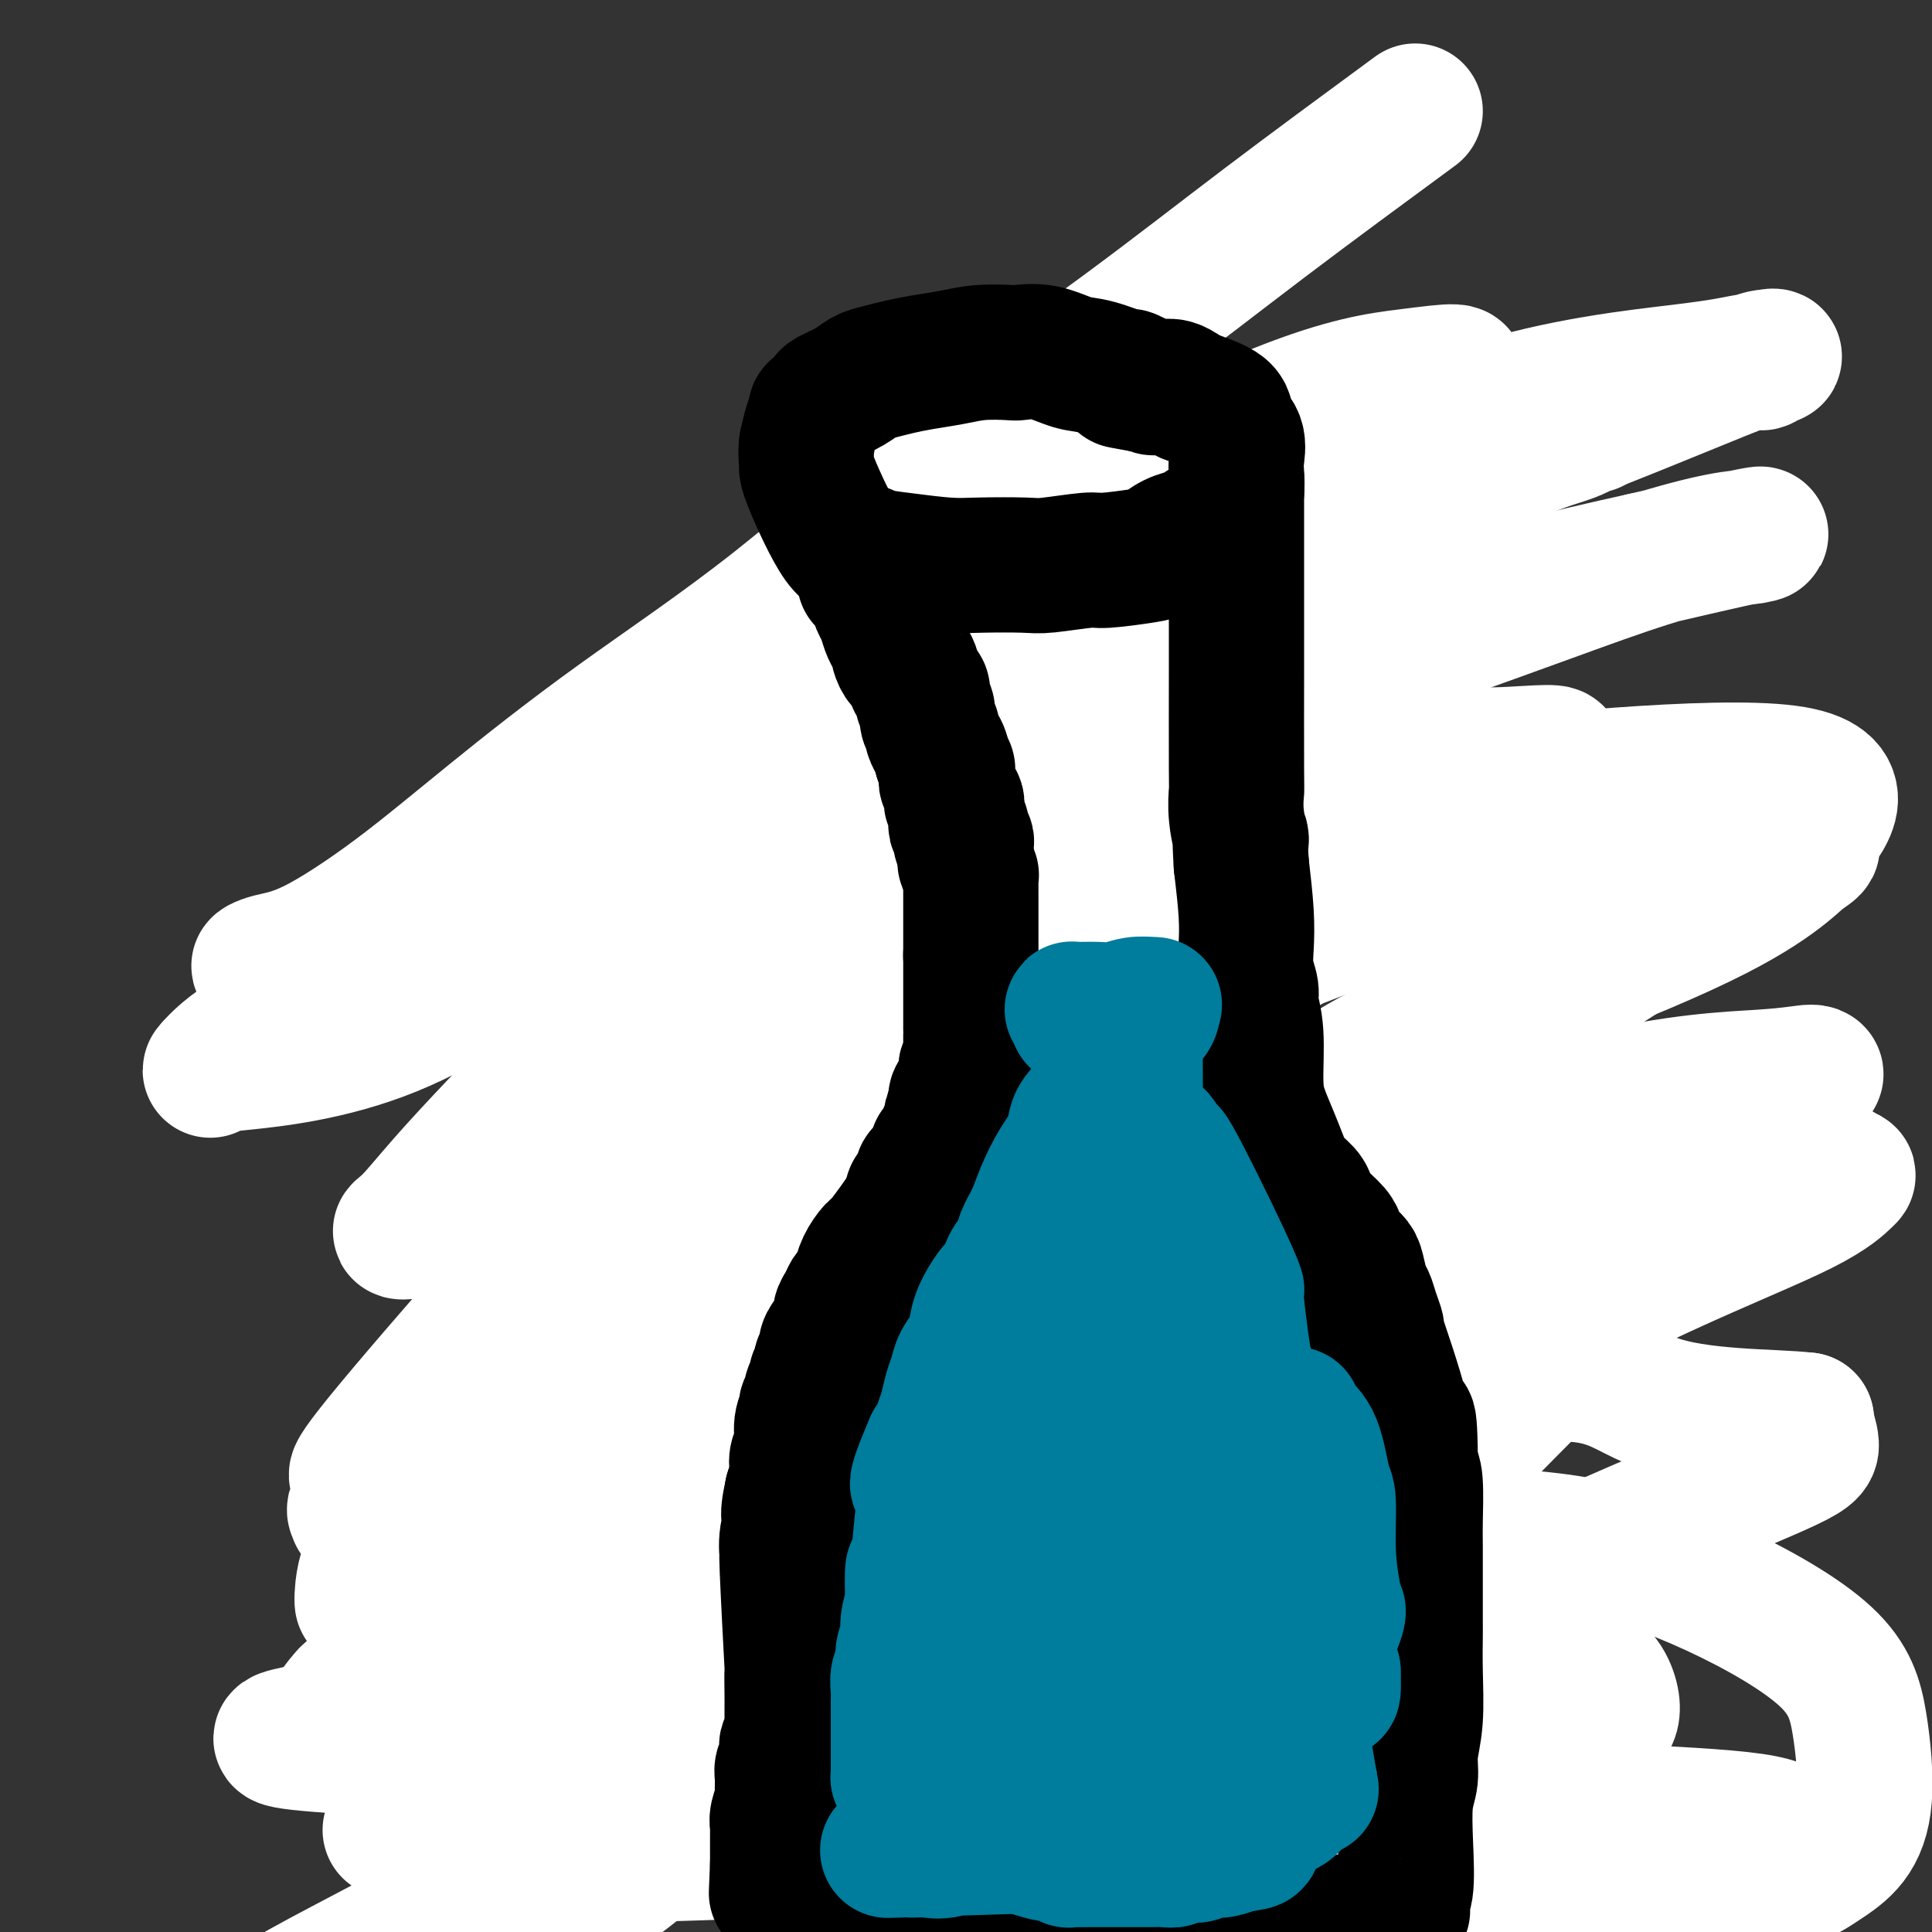
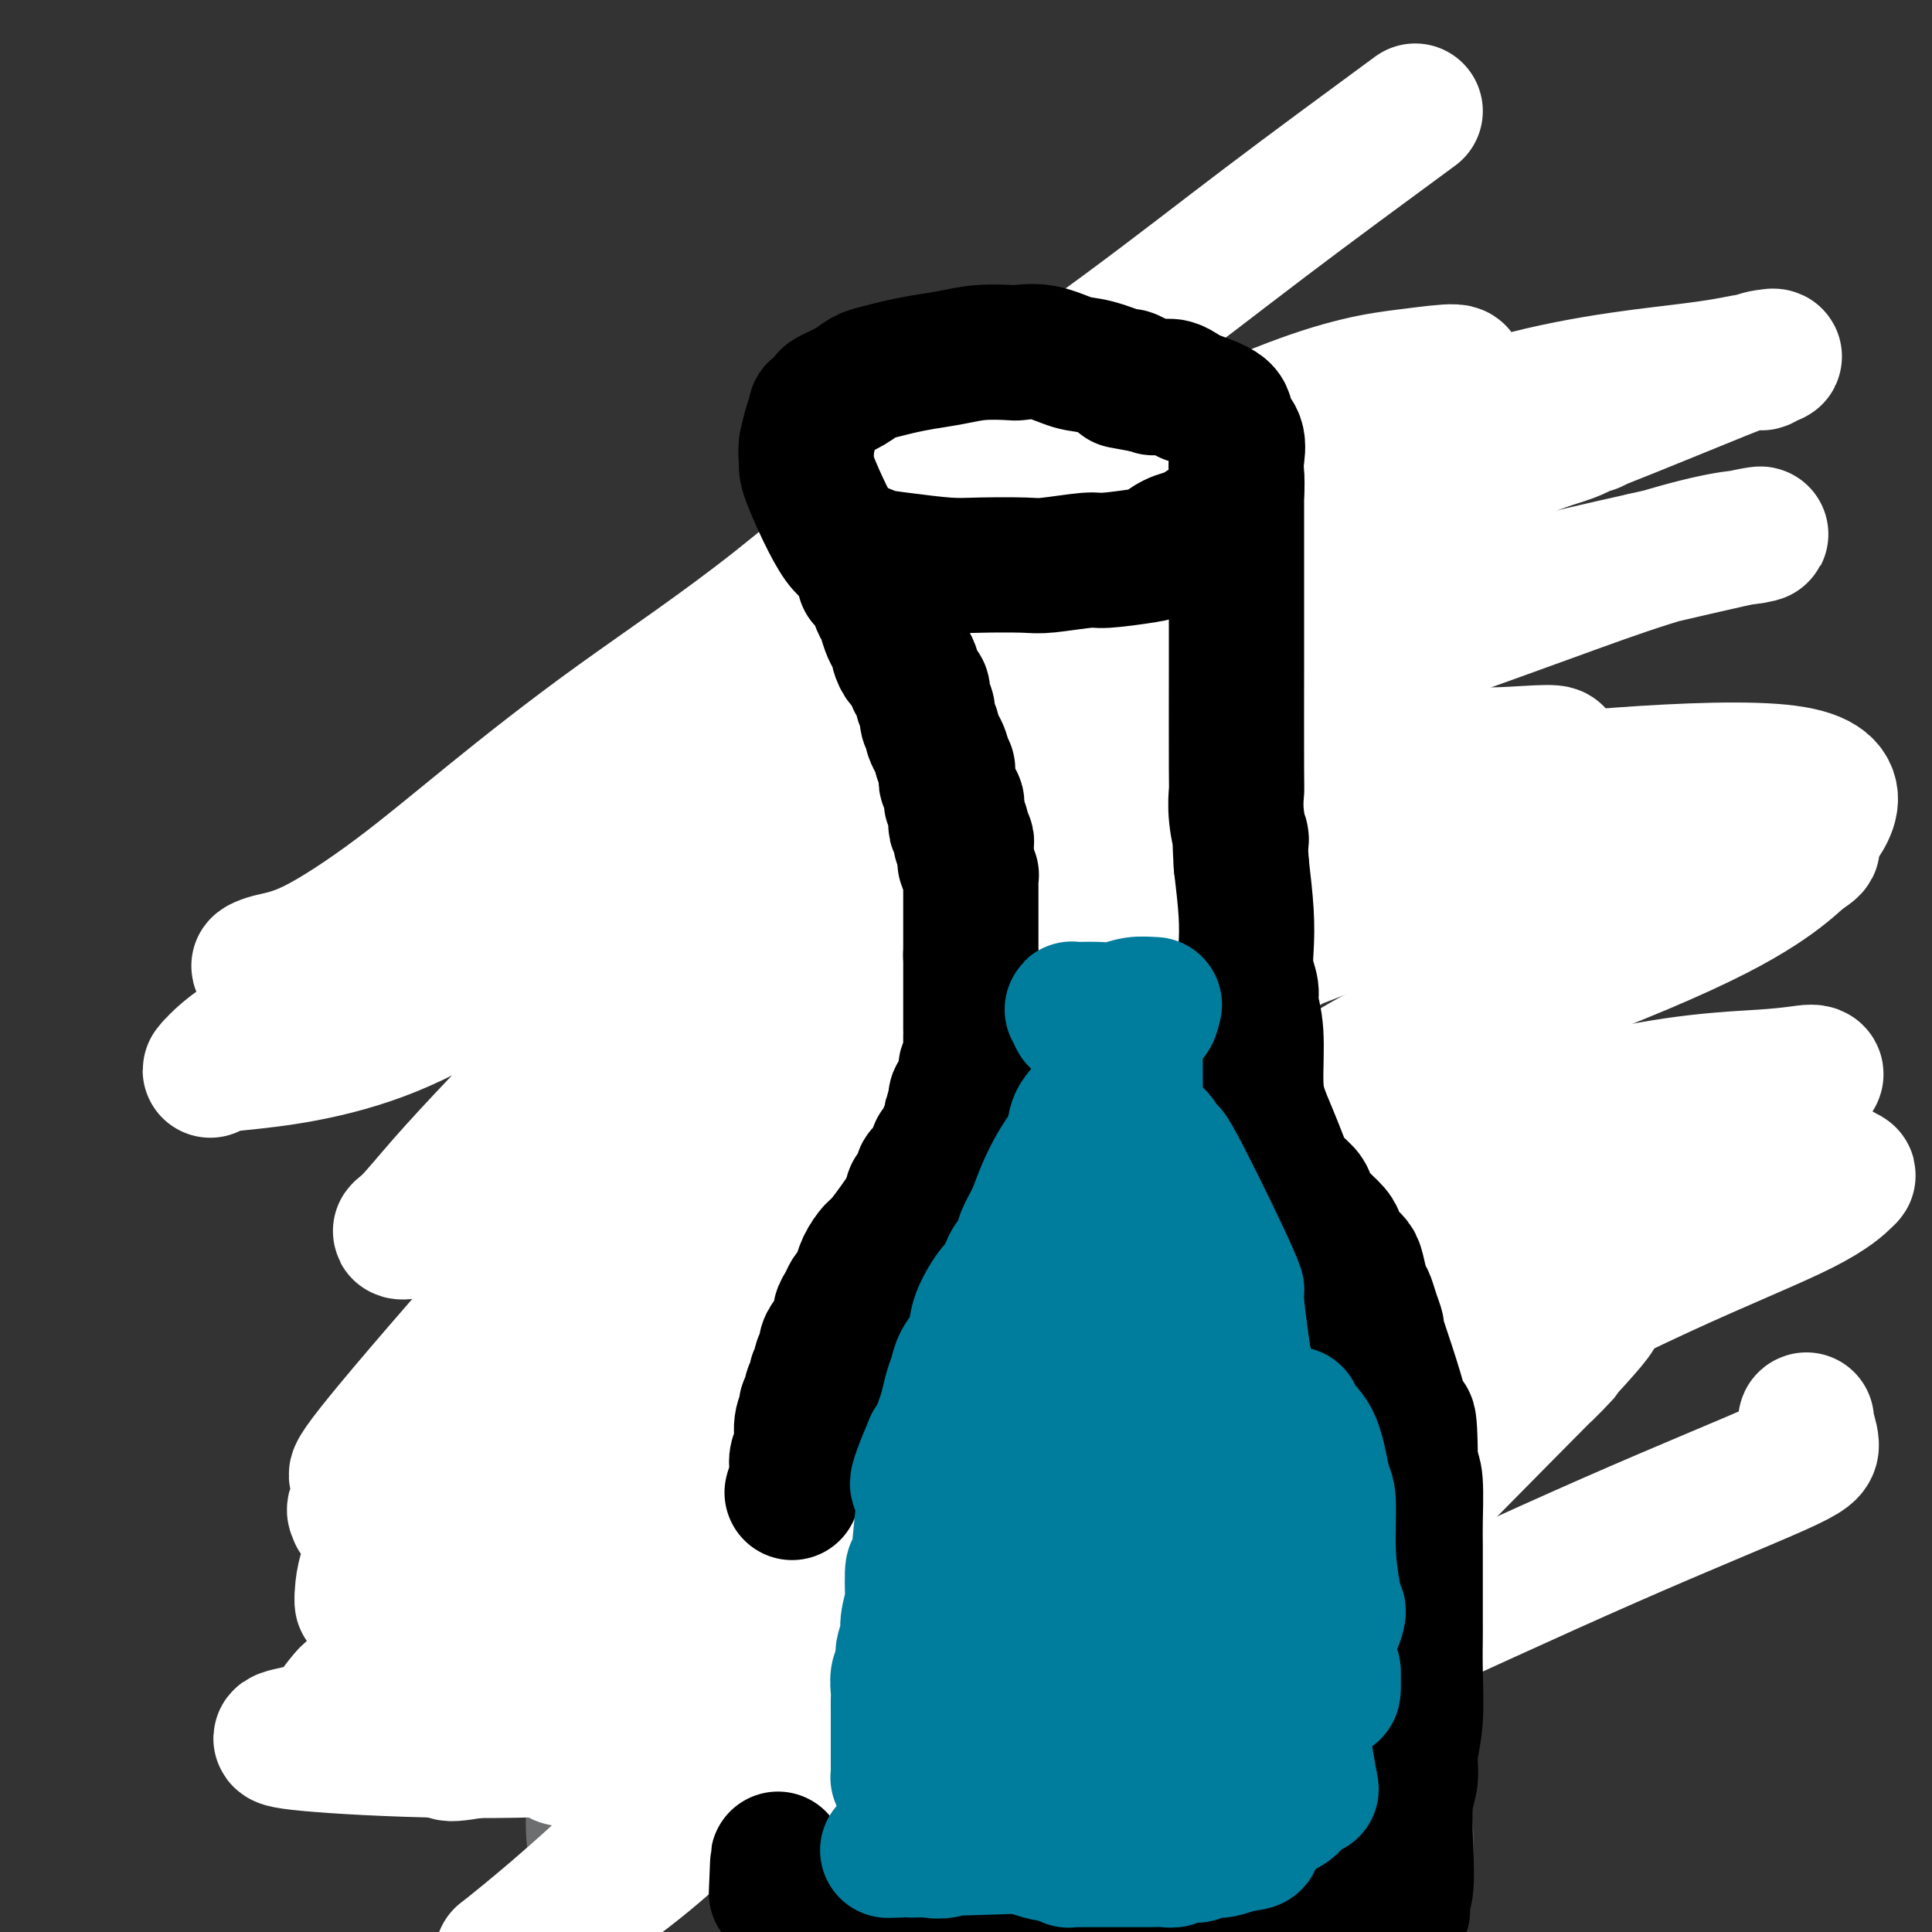
<svg xmlns="http://www.w3.org/2000/svg" viewBox="0 0 400 400" version="1.1">
  <rect x="0" y="0" width="400" height="400" fill="#333333" stroke="none" />
  <g fill="none" stroke="#6D6E70" stroke-width="4" stroke-linecap="round" stroke-linejoin="round">
    <path d="M186,150c0.285,-0.113 0.569,-0.226 1,0c0.431,0.226 1.007,0.792 2,1c0.993,0.208 2.401,0.060 3,0c0.599,-0.060 0.387,-0.030 1,0c0.613,0.030 2.051,0.061 3,0c0.949,-0.061 1.408,-0.212 2,0c0.592,0.212 1.318,0.789 2,1c0.682,0.211 1.321,0.057 2,0c0.679,-0.057 1.397,-0.015 2,0c0.603,0.015 1.091,0.004 2,0c0.909,-0.004 2.239,-0.002 3,0c0.761,0.002 0.951,0.004 2,0c1.049,-0.004 2.956,-0.015 4,0c1.044,0.015 1.225,0.057 2,0c0.775,-0.057 2.143,-0.211 3,0c0.857,0.211 1.202,0.789 2,1c0.798,0.211 2.049,0.057 3,0c0.951,-0.057 1.602,-0.015 2,0c0.398,0.015 0.544,0.005 1,0c0.456,-0.005 1.221,-0.005 2,0c0.779,0.005 1.574,0.015 2,0c0.426,-0.015 0.485,-0.056 1,0c0.515,0.056 1.485,0.207 2,0c0.515,-0.207 0.576,-0.774 1,-1c0.424,-0.226 1.212,-0.113 2,0" />
    <path d="M238,152c8.462,0.282 3.616,-0.012 2,0c-1.616,0.012 -0.003,0.330 1,0c1.003,-0.330 1.396,-1.307 2,-2c0.604,-0.693 1.419,-1.102 2,-1c0.581,0.102 0.929,0.714 2,0c1.071,-0.714 2.865,-2.754 4,-4c1.135,-1.246 1.611,-1.698 2,-2c0.389,-0.302 0.693,-0.455 1,-1c0.307,-0.545 0.618,-1.481 1,-2c0.382,-0.519 0.834,-0.619 1,-1c0.166,-0.381 0.047,-1.042 0,-2c-0.047,-0.958 -0.022,-2.213 0,-3c0.022,-0.787 0.042,-1.106 0,-2c-0.042,-0.894 -0.146,-2.361 0,-3c0.146,-0.639 0.543,-0.448 0,-1c-0.543,-0.552 -2.025,-1.846 -4,-3c-1.975,-1.154 -4.442,-2.170 -7,-3c-2.558,-0.830 -5.206,-1.476 -8,-2c-2.794,-0.524 -5.734,-0.926 -9,-1c-3.266,-0.074 -6.859,0.179 -9,0c-2.141,-0.179 -2.829,-0.792 -5,-1c-2.171,-0.208 -5.826,-0.012 -8,0c-2.174,0.012 -2.866,-0.159 -5,0c-2.134,0.159 -5.708,0.649 -8,1c-2.292,0.351 -3.302,0.562 -5,1c-1.698,0.438 -4.085,1.104 -6,2c-1.915,0.896 -3.359,2.024 -5,3c-1.641,0.976 -3.480,1.801 -5,3c-1.520,1.199 -2.720,2.771 -4,4c-1.280,1.229 -2.640,2.114 -4,3" />
    <path d="M164,135c-4.340,2.985 -3.190,2.949 -3,3c0.190,0.051 -0.580,0.190 -1,1c-0.420,0.810 -0.491,2.290 -1,3c-0.509,0.710 -1.457,0.649 -2,2c-0.543,1.351 -0.682,4.115 -1,5c-0.318,0.885 -0.815,-0.107 -1,0c-0.185,0.107 -0.057,1.314 0,2c0.057,0.686 0.044,0.852 0,1c-0.044,0.148 -0.121,0.280 0,1c0.121,0.720 0.438,2.029 1,3c0.562,0.971 1.370,1.605 2,2c0.630,0.395 1.081,0.551 2,1c0.919,0.449 2.304,1.192 5,2c2.696,0.808 6.703,1.680 9,2c2.297,0.320 2.885,0.087 5,0c2.115,-0.087 5.756,-0.027 8,0c2.244,0.027 3.090,0.021 4,0c0.910,-0.021 1.882,-0.057 3,0c1.118,0.057 2.380,0.208 3,0c0.620,-0.208 0.597,-0.774 1,-1c0.403,-0.226 1.232,-0.112 2,0c0.768,0.112 1.476,0.223 2,0c0.524,-0.223 0.864,-0.778 1,-1c0.136,-0.222 0.068,-0.111 0,0" />
    <path d="M237,120c-0.904,-0.241 -1.808,-0.481 -3,-1c-1.192,-0.519 -2.671,-1.316 -4,-2c-1.329,-0.684 -2.508,-1.256 -4,-2c-1.492,-0.744 -3.296,-1.660 -5,-2c-1.704,-0.340 -3.308,-0.103 -5,0c-1.692,0.103 -3.473,0.071 -5,0c-1.527,-0.071 -2.800,-0.180 -5,0c-2.200,0.180 -5.325,0.649 -8,1c-2.675,0.351 -4.899,0.585 -7,1c-2.101,0.415 -4.079,1.010 -6,2c-1.921,0.990 -3.784,2.375 -6,4c-2.216,1.625 -4.786,3.489 -7,5c-2.214,1.511 -4.071,2.670 -6,4c-1.929,1.330 -3.931,2.832 -5,4c-1.069,1.168 -1.204,2.000 -2,3c-0.796,1.000 -2.252,2.166 -3,3c-0.748,0.834 -0.787,1.337 -1,2c-0.213,0.663 -0.601,1.487 -1,2c-0.399,0.513 -0.809,0.716 -1,1c-0.191,0.284 -0.162,0.651 0,1c0.162,0.349 0.456,0.681 1,1c0.544,0.319 1.339,0.624 3,2c1.661,1.376 4.189,3.822 7,5c2.811,1.178 5.906,1.089 9,1" />
-     <path d="M173,155c2.256,0.316 3.396,0.607 6,1c2.604,0.393 6.671,0.890 10,1c3.329,0.110 5.918,-0.166 8,0c2.082,0.166 3.655,0.773 8,1c4.345,0.227 11.462,0.072 15,0c3.538,-0.072 3.498,-0.061 4,0c0.502,0.061 1.545,0.172 3,0c1.455,-0.172 3.323,-0.626 5,-1c1.677,-0.374 3.163,-0.666 6,-1c2.837,-0.334 7.025,-0.709 10,-1c2.975,-0.291 4.736,-0.497 6,-1c1.264,-0.503 2.030,-1.303 3,-2c0.970,-0.697 2.143,-1.293 3,-2c0.857,-0.707 1.396,-1.527 2,-2c0.604,-0.473 1.272,-0.600 2,-1c0.728,-0.400 1.516,-1.072 2,-2c0.484,-0.928 0.665,-2.112 1,-3c0.335,-0.888 0.823,-1.480 1,-2c0.177,-0.520 0.042,-0.968 0,-2c-0.042,-1.032 0.009,-2.649 0,-4c-0.009,-1.351 -0.078,-2.438 0,-4c0.078,-1.562 0.305,-3.601 0,-5c-0.305,-1.399 -1.141,-2.157 -2,-3c-0.859,-0.843 -1.742,-1.769 -3,-3c-1.258,-1.231 -2.893,-2.765 -4,-4c-1.107,-1.235 -1.686,-2.170 -3,-3c-1.314,-0.830 -3.363,-1.554 -6,-2c-2.637,-0.446 -5.861,-0.614 -9,-1c-3.139,-0.386 -6.191,-0.988 -9,-1c-2.809,-0.012 -5.374,0.568 -8,1c-2.626,0.432 -5.313,0.716 -8,1" />
    <path d="M216,110c-3.277,0.540 -3.470,0.890 -5,2c-1.530,1.110 -4.396,2.982 -7,5c-2.604,2.018 -4.947,4.184 -7,6c-2.053,1.816 -3.818,3.281 -6,6c-2.182,2.719 -4.781,6.690 -6,8c-1.219,1.310 -1.059,-0.041 -1,0c0.059,0.041 0.016,1.472 0,2c-0.016,0.528 -0.005,0.151 0,0c0.005,-0.151 0.002,-0.075 0,0" />
  </g>
  <g fill="none" stroke="#6D6E70" stroke-width="6" stroke-linecap="round" stroke-linejoin="round">
    <path d="M250,113c-1.587,-0.030 -3.174,-0.060 -6,0c-2.826,0.060 -6.892,0.211 -9,0c-2.108,-0.211 -2.260,-0.782 -4,-1c-1.740,-0.218 -5.069,-0.082 -8,0c-2.931,0.082 -5.465,0.110 -8,0c-2.535,-0.110 -5.071,-0.358 -7,0c-1.929,0.358 -3.253,1.322 -5,2c-1.747,0.678 -3.918,1.069 -7,2c-3.082,0.931 -7.074,2.403 -10,4c-2.926,1.597 -4.787,3.320 -7,5c-2.213,1.680 -4.777,3.319 -7,5c-2.223,1.681 -4.106,3.405 -6,5c-1.894,1.595 -3.800,3.060 -5,4c-1.200,0.940 -1.695,1.353 -2,2c-0.305,0.647 -0.420,1.526 -1,2c-0.580,0.474 -1.625,0.543 -2,1c-0.375,0.457 -0.081,1.302 0,2c0.081,0.698 -0.050,1.249 0,2c0.050,0.751 0.283,1.702 2,3c1.717,1.298 4.919,2.942 9,4c4.081,1.058 9.040,1.529 14,2" />
    <path d="M181,157c6.170,1.159 10.095,1.058 15,1c4.905,-0.058 10.789,-0.073 15,0c4.211,0.073 6.748,0.235 10,0c3.252,-0.235 7.219,-0.868 10,-1c2.781,-0.132 4.377,0.237 6,0c1.623,-0.237 3.274,-1.079 5,-2c1.726,-0.921 3.526,-1.922 5,-3c1.474,-1.078 2.621,-2.232 4,-3c1.379,-0.768 2.990,-1.150 4,-2c1.010,-0.850 1.418,-2.167 2,-3c0.582,-0.833 1.337,-1.183 2,-2c0.663,-0.817 1.234,-2.101 2,-3c0.766,-0.899 1.725,-1.413 2,-2c0.275,-0.587 -0.136,-1.245 0,-2c0.136,-0.755 0.817,-1.605 1,-2c0.183,-0.395 -0.134,-0.334 0,-1c0.134,-0.666 0.718,-2.057 1,-3c0.282,-0.943 0.261,-1.437 0,-2c-0.261,-0.563 -0.761,-1.196 -1,-2c-0.239,-0.804 -0.216,-1.778 -1,-3c-0.784,-1.222 -2.375,-2.691 -4,-4c-1.625,-1.309 -3.283,-2.457 -6,-3c-2.717,-0.543 -6.491,-0.482 -10,-1c-3.509,-0.518 -6.752,-1.614 -11,-2c-4.248,-0.386 -9.499,-0.061 -14,0c-4.501,0.061 -8.251,-0.144 -12,0c-3.749,0.144 -7.496,0.635 -10,1c-2.504,0.365 -3.764,0.603 -6,2c-2.236,1.397 -5.448,3.953 -7,5c-1.552,1.047 -1.443,0.585 -2,1c-0.557,0.415 -1.778,1.708 -3,3" />
    <path d="M178,124c-3.702,2.764 -3.956,4.173 -4,5c-0.044,0.827 0.122,1.070 0,1c-0.122,-0.070 -0.533,-0.455 -1,2c-0.467,2.455 -0.992,7.749 -1,10c-0.008,2.251 0.501,1.460 1,2c0.499,0.540 0.989,2.410 1,4c0.011,1.590 -0.458,2.899 0,4c0.458,1.101 1.843,1.993 3,3c1.157,1.007 2.085,2.128 4,3c1.915,0.872 4.818,1.496 8,2c3.182,0.504 6.643,0.889 10,1c3.357,0.111 6.608,-0.052 10,0c3.392,0.052 6.924,0.317 10,0c3.076,-0.317 5.698,-1.218 9,-2c3.302,-0.782 7.286,-1.445 10,-2c2.714,-0.555 4.159,-1.003 6,-2c1.841,-0.997 4.078,-2.542 6,-4c1.922,-1.458 3.528,-2.829 5,-4c1.472,-1.171 2.811,-2.141 4,-3c1.189,-0.859 2.228,-1.606 3,-2c0.772,-0.394 1.278,-0.435 2,-1c0.722,-0.565 1.661,-1.653 2,-2c0.339,-0.347 0.077,0.048 0,0c-0.077,-0.048 0.031,-0.537 0,-1c-0.031,-0.463 -0.201,-0.898 0,-1c0.201,-0.102 0.772,0.130 1,0c0.228,-0.130 0.113,-0.623 0,-1c-0.113,-0.377 -0.223,-0.640 0,-1c0.223,-0.360 0.778,-0.817 1,-1c0.222,-0.183 0.111,-0.091 0,0" />
    <path d="M246,120c-2.492,0.119 -4.984,0.239 -8,0c-3.016,-0.239 -6.557,-0.836 -9,-1c-2.443,-0.164 -3.789,0.107 -6,0c-2.211,-0.107 -5.287,-0.590 -8,-1c-2.713,-0.410 -5.063,-0.746 -7,-1c-1.937,-0.254 -3.461,-0.427 -5,0c-1.539,0.427 -3.093,1.454 -6,2c-2.907,0.546 -7.166,0.612 -10,1c-2.834,0.388 -4.243,1.097 -6,2c-1.757,0.903 -3.861,2.001 -6,3c-2.139,0.999 -4.313,1.899 -6,3c-1.687,1.101 -2.886,2.403 -4,3c-1.114,0.597 -2.142,0.489 -3,1c-0.858,0.511 -1.545,1.640 -2,2c-0.455,0.360 -0.679,-0.048 -1,0c-0.321,0.048 -0.740,0.551 -1,1c-0.260,0.449 -0.360,0.842 1,2c1.360,1.158 4.180,3.079 7,5" />
    <path d="M166,142c2.373,1.789 4.805,3.761 7,5c2.195,1.239 4.154,1.743 10,3c5.846,1.257 15.579,3.266 20,4c4.421,0.734 3.531,0.194 5,0c1.469,-0.194 5.299,-0.041 9,0c3.701,0.041 7.274,-0.029 10,0c2.726,0.029 4.606,0.156 7,0c2.394,-0.156 5.301,-0.594 8,-1c2.699,-0.406 5.188,-0.780 7,-1c1.812,-0.220 2.946,-0.285 4,-1c1.054,-0.715 2.027,-2.080 3,-3c0.973,-0.920 1.944,-1.397 3,-2c1.056,-0.603 2.196,-1.334 3,-2c0.804,-0.666 1.274,-1.269 2,-2c0.726,-0.731 1.710,-1.591 2,-2c0.290,-0.409 -0.112,-0.367 0,-1c0.112,-0.633 0.740,-1.942 1,-3c0.260,-1.058 0.151,-1.866 0,-3c-0.151,-1.134 -0.346,-2.595 -1,-4c-0.654,-1.405 -1.767,-2.756 -3,-4c-1.233,-1.244 -2.586,-2.382 -5,-3c-2.414,-0.618 -5.888,-0.717 -9,-1c-3.112,-0.283 -5.863,-0.752 -9,-1c-3.137,-0.248 -6.660,-0.277 -10,0c-3.340,0.277 -6.497,0.859 -10,1c-3.503,0.141 -7.353,-0.158 -11,0c-3.647,0.158 -7.091,0.774 -11,1c-3.909,0.226 -8.283,0.061 -12,0c-3.717,-0.061 -6.776,-0.017 -10,0c-3.224,0.017 -6.612,0.009 -10,0" />
    <path d="M166,122c-14.838,0.174 -5.934,0.610 -5,1c0.934,0.390 -6.103,0.736 -9,1c-2.897,0.264 -1.653,0.447 -2,1c-0.347,0.553 -2.285,1.474 -3,2c-0.715,0.526 -0.206,0.655 0,1c0.206,0.345 0.107,0.907 0,1c-0.107,0.093 -0.224,-0.282 0,0c0.224,0.282 0.790,1.220 1,2c0.210,0.780 0.065,1.403 1,3c0.935,1.597 2.951,4.167 6,6c3.049,1.833 7.130,2.930 11,4c3.870,1.070 7.528,2.114 11,3c3.472,0.886 6.756,1.614 10,2c3.244,0.386 6.446,0.430 10,1c3.554,0.570 7.458,1.666 11,2c3.542,0.334 6.722,-0.095 10,0c3.278,0.095 6.655,0.712 10,1c3.345,0.288 6.658,0.247 10,0c3.342,-0.247 6.714,-0.699 9,-1c2.286,-0.301 3.484,-0.451 5,-1c1.516,-0.549 3.348,-1.496 5,-2c1.652,-0.504 3.125,-0.566 4,-1c0.875,-0.434 1.153,-1.241 2,-2c0.847,-0.759 2.265,-1.471 3,-2c0.735,-0.529 0.788,-0.876 1,-1c0.212,-0.124 0.585,-0.025 1,-1c0.415,-0.975 0.874,-3.024 1,-5c0.126,-1.976 -0.082,-3.878 0,-5c0.082,-1.122 0.452,-1.463 0,-3c-0.452,-1.537 -1.726,-4.268 -3,-7" />
    <path d="M266,122c-0.578,-2.661 -0.522,-1.815 -1,-3c-0.478,-1.185 -1.490,-4.401 -10,-8c-8.510,-3.599 -24.518,-7.581 -32,-9c-7.482,-1.419 -6.438,-0.273 -10,0c-3.562,0.273 -11.731,-0.325 -17,0c-5.269,0.325 -7.639,1.573 -9,2c-1.361,0.427 -1.711,0.034 -6,2c-4.289,1.966 -12.515,6.292 -16,8c-3.485,1.708 -2.230,0.797 -4,3c-1.770,2.203 -6.565,7.519 -9,11c-2.435,3.481 -2.510,5.127 -3,7c-0.490,1.873 -1.397,3.971 -2,6c-0.603,2.029 -0.904,3.987 -1,7c-0.096,3.013 0.012,7.080 0,10c-0.012,2.920 -0.143,4.692 0,6c0.143,1.308 0.560,2.152 3,3c2.440,0.848 6.904,1.699 12,2c5.096,0.301 10.824,0.050 16,0c5.176,-0.050 9.801,0.101 15,0c5.199,-0.101 10.973,-0.454 16,-1c5.027,-0.546 9.306,-1.286 13,-2c3.694,-0.714 6.802,-1.403 10,-2c3.198,-0.597 6.485,-1.104 9,-2c2.515,-0.896 4.260,-2.182 6,-3c1.740,-0.818 3.477,-1.167 5,-2c1.523,-0.833 2.831,-2.151 4,-3c1.169,-0.849 2.199,-1.229 3,-2c0.801,-0.771 1.372,-1.935 2,-3c0.628,-1.065 1.314,-2.033 2,-3" />
    <path d="M262,146c1.954,-2.473 1.338,-3.155 1,-5c-0.338,-1.845 -0.397,-4.852 -1,-9c-0.603,-4.148 -1.751,-9.437 -3,-12c-1.249,-2.563 -2.598,-2.400 -4,-3c-1.402,-0.600 -2.855,-1.964 -5,-3c-2.145,-1.036 -4.980,-1.745 -9,-2c-4.020,-0.255 -9.223,-0.058 -14,0c-4.777,0.058 -9.129,-0.024 -14,0c-4.871,0.024 -10.263,0.153 -15,1c-4.737,0.847 -8.819,2.413 -13,4c-4.181,1.587 -8.462,3.194 -13,5c-4.538,1.806 -9.334,3.810 -13,6c-3.666,2.190 -6.200,4.566 -8,7c-1.800,2.434 -2.864,4.926 -4,7c-1.136,2.074 -2.343,3.730 -3,5c-0.657,1.270 -0.764,2.155 -1,3c-0.236,0.845 -0.602,1.651 -1,3c-0.398,1.349 -0.828,3.243 -1,4c-0.172,0.757 -0.086,0.379 0,0" />
    <path d="M159,150c0.447,3.754 0.894,7.508 1,11c0.106,3.492 -0.127,6.723 0,8c0.127,1.277 0.616,0.600 1,1c0.384,0.400 0.665,1.878 1,3c0.335,1.122 0.724,1.888 1,3c0.276,1.112 0.441,2.570 1,4c0.559,1.430 1.514,2.832 2,4c0.486,1.168 0.502,2.102 1,3c0.498,0.898 1.478,1.759 2,3c0.522,1.241 0.585,2.863 1,4c0.415,1.137 1.183,1.788 2,4c0.817,2.212 1.682,5.983 2,8c0.318,2.017 0.089,2.279 0,5c-0.089,2.721 -0.038,7.901 0,11c0.038,3.099 0.063,4.118 0,5c-0.063,0.882 -0.214,1.626 0,3c0.214,1.374 0.793,3.379 1,5c0.207,1.621 0.041,2.860 0,4c-0.041,1.140 0.042,2.181 0,3c-0.042,0.819 -0.208,1.415 0,2c0.208,0.585 0.792,1.157 1,2c0.208,0.843 0.042,1.955 0,3c-0.042,1.045 0.040,2.022 0,3c-0.040,0.978 -0.203,1.956 0,3c0.203,1.044 0.772,2.156 1,3c0.228,0.844 0.114,1.422 0,2" />
    <path d="M177,260c0.468,9.347 0.140,5.714 0,5c-0.140,-0.714 -0.090,1.491 0,3c0.090,1.509 0.220,2.323 0,3c-0.220,0.677 -0.790,1.216 -1,3c-0.210,1.784 -0.060,4.813 0,6c0.060,1.187 0.030,0.532 0,1c-0.030,0.468 -0.060,2.061 0,3c0.060,0.939 0.208,1.225 0,2c-0.208,0.775 -0.774,2.038 -1,3c-0.226,0.962 -0.113,1.624 0,2c0.113,0.376 0.227,0.467 0,1c-0.227,0.533 -0.796,1.507 -1,2c-0.204,0.493 -0.045,0.504 0,1c0.045,0.496 -0.025,1.476 0,2c0.025,0.524 0.147,0.593 0,1c-0.147,0.407 -0.561,1.153 -1,2c-0.439,0.847 -0.902,1.796 -1,2c-0.098,0.204 0.170,-0.337 0,0c-0.170,0.337 -0.776,1.552 -1,2c-0.224,0.448 -0.064,0.128 0,0c0.064,-0.128 0.032,-0.064 0,0" />
    <path d="M165,141c0.374,0.817 0.747,1.634 1,3c0.253,1.366 0.385,3.282 1,5c0.615,1.718 1.712,3.239 2,5c0.288,1.761 -0.232,3.762 0,5c0.232,1.238 1.217,1.714 2,3c0.783,1.286 1.363,3.383 2,5c0.637,1.617 1.331,2.756 2,4c0.669,1.244 1.312,2.594 2,4c0.688,1.406 1.421,2.870 2,4c0.579,1.130 1.006,1.927 2,3c0.994,1.073 2.557,2.422 3,3c0.443,0.578 -0.233,0.385 0,1c0.233,0.615 1.377,2.039 2,3c0.623,0.961 0.726,1.459 1,2c0.274,0.541 0.718,1.124 1,2c0.282,0.876 0.400,2.046 1,3c0.600,0.954 1.681,1.694 2,3c0.319,1.306 -0.125,3.179 0,4c0.125,0.821 0.818,0.590 1,1c0.182,0.410 -0.147,1.460 0,2c0.147,0.540 0.770,0.568 1,1c0.230,0.432 0.066,1.266 0,2c-0.066,0.734 -0.033,1.367 0,2" />
    <path d="M193,211c0.552,2.205 0.933,1.717 1,2c0.067,0.283 -0.178,1.336 0,3c0.178,1.664 0.781,3.937 1,5c0.219,1.063 0.055,0.915 0,2c-0.055,1.085 0.001,3.404 0,5c-0.001,1.596 -0.057,2.468 0,3c0.057,0.532 0.227,0.723 0,2c-0.227,1.277 -0.852,3.641 -1,5c-0.148,1.359 0.179,1.712 0,3c-0.179,1.288 -0.866,3.512 -1,6c-0.134,2.488 0.285,5.239 0,8c-0.285,2.761 -1.274,5.533 -2,7c-0.726,1.467 -1.187,1.628 -2,3c-0.813,1.372 -1.976,3.955 -3,6c-1.024,2.045 -1.907,3.554 -3,5c-1.093,1.446 -2.396,2.831 -3,4c-0.604,1.169 -0.509,2.122 -1,3c-0.491,0.878 -1.569,1.679 -2,2c-0.431,0.321 -0.216,0.160 0,0" />
    <path d="M261,131c0.099,0.383 0.197,0.766 0,1c-0.197,0.234 -0.690,0.318 -1,1c-0.310,0.682 -0.436,1.962 -1,3c-0.564,1.038 -1.567,1.835 -2,3c-0.433,1.165 -0.297,2.699 -1,4c-0.703,1.301 -2.244,2.369 -3,4c-0.756,1.631 -0.727,3.823 -1,5c-0.273,1.177 -0.847,1.337 -1,2c-0.153,0.663 0.117,1.827 0,3c-0.117,1.173 -0.620,2.355 -1,5c-0.380,2.645 -0.637,6.752 -1,9c-0.363,2.248 -0.833,2.635 -1,5c-0.167,2.365 -0.031,6.707 0,9c0.031,2.293 -0.043,2.536 0,3c0.043,0.464 0.204,1.148 0,2c-0.204,0.852 -0.773,1.873 -1,3c-0.227,1.127 -0.114,2.361 0,3c0.114,0.639 0.228,0.685 0,1c-0.228,0.315 -0.797,0.899 -1,2c-0.203,1.101 -0.040,2.718 0,4c0.040,1.282 -0.042,2.230 0,3c0.042,0.770 0.207,1.361 0,2c-0.207,0.639 -0.787,1.326 -1,2c-0.213,0.674 -0.061,1.335 0,2c0.061,0.665 0.030,1.332 0,2" />
    <path d="M245,214c-0.774,8.650 -0.207,4.273 0,3c0.207,-1.273 0.056,0.556 0,2c-0.056,1.444 -0.015,2.502 0,3c0.015,0.498 0.004,0.437 0,2c-0.004,1.563 -0.002,4.749 0,6c0.002,1.251 0.004,0.565 0,1c-0.004,0.435 -0.015,1.989 0,3c0.015,1.011 0.057,1.477 0,2c-0.057,0.523 -0.212,1.102 0,2c0.212,0.898 0.792,2.116 1,3c0.208,0.884 0.046,1.433 0,2c-0.046,0.567 0.025,1.153 0,2c-0.025,0.847 -0.147,1.956 0,3c0.147,1.044 0.564,2.023 1,3c0.436,0.977 0.891,1.953 1,3c0.109,1.047 -0.129,2.167 0,3c0.129,0.833 0.626,1.381 1,2c0.374,0.619 0.625,1.309 1,2c0.375,0.691 0.873,1.384 1,2c0.127,0.616 -0.118,1.156 0,2c0.118,0.844 0.600,1.991 1,3c0.400,1.009 0.719,1.879 1,3c0.281,1.121 0.526,2.494 1,4c0.474,1.506 1.178,3.146 2,5c0.822,1.854 1.763,3.922 2,5c0.237,1.078 -0.229,1.164 0,2c0.229,0.836 1.154,2.420 2,4c0.846,1.580 1.612,3.156 2,4c0.388,0.844 0.396,0.955 1,2c0.604,1.045 1.802,3.022 3,5" />
    <path d="M266,302c3.331,7.799 2.658,4.797 3,4c0.342,-0.797 1.700,0.611 4,4c2.300,3.389 5.543,8.761 7,11c1.457,2.239 1.128,1.347 1,1c-0.128,-0.347 -0.057,-0.148 1,2c1.057,2.148 3.098,6.247 4,8c0.902,1.753 0.663,1.161 1,2c0.337,0.839 1.248,3.111 2,5c0.752,1.889 1.344,3.397 2,5c0.656,1.603 1.376,3.302 2,5c0.624,1.698 1.151,3.396 2,5c0.849,1.604 2.021,3.113 3,5c0.979,1.887 1.764,4.151 2,6c0.236,1.849 -0.079,3.284 0,5c0.079,1.716 0.551,3.714 1,5c0.449,1.286 0.873,1.861 1,4c0.127,2.139 -0.044,5.842 0,7c0.044,1.158 0.301,-0.230 0,1c-0.301,1.230 -1.161,5.076 -2,7c-0.839,1.924 -1.656,1.925 -2,4c-0.344,2.075 -0.217,6.225 -2,10c-1.783,3.775 -5.478,7.173 -8,9c-2.522,1.827 -3.870,2.081 -6,3c-2.130,0.919 -5.041,2.504 -9,5c-3.959,2.496 -8.966,5.904 -11,7c-2.034,1.096 -1.095,-0.121 -2,0c-0.905,0.121 -3.655,1.579 -6,3c-2.345,1.421 -4.285,2.806 -7,4c-2.715,1.194 -6.204,2.198 -9,3c-2.796,0.802 -4.898,1.401 -7,2" />
    <path d="M231,444c-11.251,4.812 -10.879,3.343 -12,3c-1.121,-0.343 -3.735,0.441 -8,1c-4.265,0.559 -10.181,0.894 -13,1c-2.819,0.106 -2.539,-0.016 -5,0c-2.461,0.016 -7.661,0.169 -11,0c-3.339,-0.169 -4.817,-0.662 -7,-1c-2.183,-0.338 -5.071,-0.522 -8,-1c-2.929,-0.478 -5.900,-1.249 -8,-2c-2.100,-0.751 -3.330,-1.480 -5,-3c-1.670,-1.520 -3.779,-3.830 -6,-6c-2.221,-2.170 -4.555,-4.199 -7,-6c-2.445,-1.801 -5.001,-3.373 -7,-5c-1.999,-1.627 -3.441,-3.308 -5,-5c-1.559,-1.692 -3.234,-3.396 -5,-5c-1.766,-1.604 -3.621,-3.107 -5,-5c-1.379,-1.893 -2.280,-4.175 -3,-7c-0.720,-2.825 -1.259,-6.194 -2,-10c-0.741,-3.806 -1.684,-8.050 -2,-12c-0.316,-3.950 -0.005,-7.607 0,-9c0.005,-1.393 -0.297,-0.522 0,-3c0.297,-2.478 1.192,-8.304 2,-13c0.808,-4.696 1.530,-8.260 3,-12c1.470,-3.740 3.690,-7.655 6,-11c2.310,-3.345 4.711,-6.120 7,-9c2.289,-2.880 4.465,-5.867 7,-9c2.535,-3.133 5.428,-6.414 7,-8c1.572,-1.586 1.823,-1.477 4,-4c2.177,-2.523 6.278,-7.679 9,-11c2.722,-3.321 4.063,-4.806 6,-7c1.937,-2.194 4.468,-5.097 7,-8" />
    <path d="M170,277c10.013,-11.940 8.544,-8.289 9,-8c0.456,0.289 2.837,-2.785 6,-7c3.163,-4.215 7.107,-9.571 9,-12c1.893,-2.429 1.734,-1.929 2,-2c0.266,-0.071 0.956,-0.711 2,-2c1.044,-1.289 2.441,-3.225 3,-4c0.559,-0.775 0.279,-0.387 0,0" />
  </g>
  <g fill="none" stroke="#FFFFFF" stroke-width="28" stroke-linecap="round" stroke-linejoin="round">
    <path d="M293,23c-10.677,7.848 -21.354,15.695 -31,23c-9.646,7.305 -18.262,14.067 -29,22c-10.738,7.933 -23.598,17.036 -36,27c-12.402,9.964 -24.345,20.788 -36,30c-11.655,9.212 -23.023,16.810 -33,24c-9.977,7.190 -18.563,13.970 -26,20c-7.437,6.030 -13.723,11.308 -20,16c-6.277,4.692 -12.543,8.798 -17,11c-4.457,2.202 -7.103,2.499 -9,3c-1.897,0.501 -3.044,1.205 -2,1c1.044,-0.205 4.280,-1.318 7,-1c2.720,0.318 4.925,2.067 13,-1c8.075,-3.067 22.020,-10.951 35,-18c12.980,-7.049 24.993,-13.263 38,-21c13.007,-7.737 27.007,-16.998 40,-25c12.993,-8.002 24.980,-14.746 36,-21c11.020,-6.254 21.074,-12.020 30,-16c8.926,-3.980 16.723,-6.175 23,-9c6.277,-2.825 11.035,-6.281 15,-8c3.965,-1.719 7.139,-1.703 9,-2c1.861,-0.297 2.409,-0.909 1,-1c-1.409,-0.091 -4.775,0.337 -10,1c-5.225,0.663 -12.308,1.559 -26,7c-13.692,5.441 -33.994,15.426 -53,26c-19.006,10.574 -36.716,21.735 -53,33c-16.284,11.265 -31.142,22.632 -46,34" />
    <path d="M113,178c-22.734,15.473 -30.067,20.656 -38,25c-7.933,4.344 -16.464,7.849 -22,11c-5.536,3.151 -8.078,5.948 -9,7c-0.922,1.052 -0.226,0.359 0,0c0.226,-0.359 -0.018,-0.382 6,-1c6.018,-0.618 18.297,-1.829 31,-7c12.703,-5.171 25.831,-14.301 39,-23c13.169,-8.699 26.380,-16.966 41,-25c14.620,-8.034 30.649,-15.836 45,-23c14.351,-7.164 27.024,-13.689 40,-20c12.976,-6.311 26.255,-12.407 37,-17c10.745,-4.593 18.955,-7.683 26,-10c7.045,-2.317 12.923,-3.860 16,-5c3.077,-1.140 3.352,-1.878 4,-2c0.648,-0.122 1.669,0.373 -1,0c-2.669,-0.373 -9.029,-1.613 -19,-2c-9.971,-0.387 -23.554,0.079 -38,2c-14.446,1.921 -29.756,5.297 -45,12c-15.244,6.703 -30.424,16.733 -45,26c-14.576,9.267 -28.548,17.772 -39,25c-10.452,7.228 -17.383,13.179 -23,18c-5.617,4.821 -9.921,8.511 -13,12c-3.079,3.489 -4.934,6.777 -6,8c-1.066,1.223 -1.344,0.380 -1,0c0.344,-0.380 1.309,-0.298 6,-1c4.691,-0.702 13.109,-2.189 26,-7c12.891,-4.811 30.255,-12.946 48,-22c17.745,-9.054 35.873,-19.027 54,-29" />
    <path d="M233,130c25.565,-12.810 38.477,-19.335 52,-25c13.523,-5.665 27.656,-10.471 42,-16c14.344,-5.529 28.897,-11.780 35,-14c6.103,-2.220 3.754,-0.409 3,0c-0.754,0.409 0.086,-0.586 1,-1c0.914,-0.414 1.903,-0.249 1,0c-0.903,0.249 -3.697,0.582 -6,1c-2.303,0.418 -4.113,0.920 -13,2c-8.887,1.080 -24.849,2.736 -41,8c-16.151,5.264 -32.489,14.135 -49,24c-16.511,9.865 -33.194,20.722 -49,32c-15.806,11.278 -30.735,22.976 -45,35c-14.265,12.024 -27.867,24.374 -38,34c-10.133,9.626 -16.797,16.527 -22,22c-5.203,5.473 -8.946,9.518 -12,13c-3.054,3.482 -5.420,6.400 -7,8c-1.580,1.600 -2.374,1.881 -2,2c0.374,0.119 1.917,0.075 6,-1c4.083,-1.075 10.706,-3.180 22,-11c11.294,-7.820 27.260,-21.356 45,-34c17.740,-12.644 37.256,-24.398 55,-35c17.744,-10.602 33.718,-20.053 48,-27c14.282,-6.947 26.872,-11.391 37,-15c10.128,-3.609 17.795,-6.382 25,-9c7.205,-2.618 13.950,-5.080 20,-7c6.050,-1.920 11.405,-3.298 15,-4c3.595,-0.702 5.429,-0.727 7,-1c1.571,-0.273 2.877,-0.792 -1,0c-3.877,0.792 -12.939,2.896 -22,5" />
    <path d="M340,116c-14.265,3.155 -38.429,8.542 -61,18c-22.571,9.458 -43.549,22.987 -60,32c-16.451,9.013 -28.375,13.510 -54,38c-25.625,24.490 -64.950,68.972 -81,88c-16.050,19.028 -8.825,12.603 -7,12c1.825,-0.603 -1.750,4.617 -3,7c-1.250,2.383 -0.174,1.930 0,2c0.174,0.070 -0.554,0.661 0,1c0.554,0.339 2.389,0.424 6,0c3.611,-0.424 8.999,-1.357 17,-5c8.001,-3.643 18.615,-9.998 32,-20c13.385,-10.002 29.540,-23.653 46,-37c16.460,-13.347 33.225,-26.391 49,-36c15.775,-9.609 30.559,-15.784 44,-21c13.441,-5.216 25.540,-9.475 35,-13c9.460,-3.525 16.281,-6.318 22,-8c5.719,-1.682 10.336,-2.252 13,-3c2.664,-0.748 3.376,-1.673 4,-2c0.624,-0.327 1.160,-0.057 1,0c-0.160,0.057 -1.017,-0.098 -1,0c0.017,0.098 0.908,0.450 -8,1c-8.908,0.550 -27.616,1.300 -47,6c-19.384,4.700 -39.443,13.352 -61,24c-21.557,10.648 -44.613,23.292 -64,37c-19.387,13.708 -35.104,28.480 -47,40c-11.896,11.520 -19.972,19.789 -26,27c-6.028,7.211 -10.007,13.365 -12,18c-1.993,4.635 -1.998,7.753 -2,9c-0.002,1.247 -0.001,0.624 0,0" />
    <path d="M75,331c0.107,2.977 7.375,-3.079 7,-1c-0.375,2.079 -8.391,12.293 13,-3c21.391,-15.293 72.191,-56.093 94,-74c21.809,-17.907 14.629,-12.921 21,-18c6.371,-5.079 26.294,-20.221 36,-27c9.706,-6.779 9.196,-5.193 14,-8c4.804,-2.807 14.921,-10.007 23,-16c8.079,-5.993 14.118,-10.780 20,-15c5.882,-4.220 11.606,-7.873 15,-10c3.394,-2.127 4.459,-2.730 4,-3c-0.459,-0.270 -2.440,-0.209 -6,0c-3.560,0.209 -8.697,0.566 -11,0c-2.303,-0.566 -1.773,-2.056 -17,1c-15.227,3.056 -46.212,10.658 -70,22c-23.788,11.342 -40.378,26.424 -50,34c-9.622,7.576 -12.277,7.646 -23,19c-10.723,11.354 -29.516,33.991 -39,46c-9.484,12.009 -9.661,13.389 -10,17c-0.339,3.611 -0.841,9.453 -2,13c-1.159,3.547 -2.977,4.800 0,5c2.977,0.200 10.749,-0.652 18,-1c7.251,-0.348 13.983,-0.193 24,-3c10.017,-2.807 23.321,-8.578 37,-17c13.679,-8.422 27.735,-19.497 46,-32c18.265,-12.503 40.740,-26.436 53,-34c12.260,-7.564 14.307,-8.759 25,-13c10.693,-4.241 30.033,-11.526 43,-17c12.967,-5.474 19.562,-9.135 24,-12c4.438,-2.865 6.719,-4.932 9,-7" />
    <path d="M373,177c4.754,-3.001 0.138,-1.003 2,-4c1.862,-2.997 10.202,-10.988 -5,-13c-15.202,-2.012 -53.948,1.955 -71,4c-17.052,2.045 -12.412,2.169 -23,10c-10.588,7.831 -36.404,23.369 -50,32c-13.596,8.631 -14.971,10.353 -25,20c-10.029,9.647 -28.713,27.218 -42,41c-13.287,13.782 -21.177,23.775 -30,37c-8.823,13.225 -18.579,29.681 -23,37c-4.421,7.319 -3.507,5.500 -5,8c-1.493,2.500 -5.391,9.318 -7,12c-1.609,2.682 -0.927,1.229 -1,1c-0.073,-0.229 -0.902,0.768 0,1c0.902,0.232 3.534,-0.301 8,-1c4.466,-0.699 10.766,-1.565 13,0c2.234,1.565 0.402,5.563 18,-4c17.598,-9.563 54.626,-32.685 71,-43c16.374,-10.315 12.094,-7.824 28,-18c15.906,-10.176 52.000,-33.018 74,-45c22.000,-11.982 29.908,-13.102 38,-16c8.092,-2.898 16.370,-7.572 22,-10c5.630,-2.428 8.612,-2.611 10,-3c1.388,-0.389 1.181,-0.986 0,-1c-1.181,-0.014 -3.336,0.555 -10,1c-6.664,0.445 -17.837,0.766 -35,5c-17.163,4.234 -40.317,12.380 -64,22c-23.683,9.620 -47.894,20.712 -71,32c-23.106,11.288 -45.105,22.770 -63,32c-17.895,9.230 -31.684,16.209 -41,22c-9.316,5.791 -14.158,10.396 -19,15" />
    <path d="M72,351c-3.572,3.774 -3.001,5.711 -7,7c-3.999,1.289 -12.569,1.932 -1,3c11.569,1.068 43.278,2.563 65,0c21.722,-2.563 33.456,-9.184 50,-17c16.544,-7.816 37.897,-16.827 59,-27c21.103,-10.173 41.954,-21.509 60,-31c18.046,-9.491 33.285,-17.139 46,-23c12.715,-5.861 22.907,-9.936 29,-13c6.093,-3.064 8.088,-5.116 9,-6c0.912,-0.884 0.741,-0.600 0,-1c-0.741,-0.400 -2.052,-1.485 -7,-3c-4.948,-1.515 -13.531,-3.459 -24,-4c-10.469,-0.541 -22.823,0.320 -37,1c-14.177,0.680 -30.178,1.177 -47,6c-16.822,4.823 -34.467,13.972 -51,23c-16.533,9.028 -31.955,17.936 -45,27c-13.045,9.064 -23.713,18.286 -31,26c-7.287,7.714 -11.193,13.921 -14,20c-2.807,6.079 -4.516,12.031 -4,17c0.516,4.969 3.257,8.955 8,12c4.743,3.045 11.487,5.151 21,6c9.513,0.849 21.795,0.443 35,-1c13.205,-1.443 27.333,-3.921 43,-9c15.667,-5.079 32.874,-12.758 51,-21c18.126,-8.242 37.172,-17.045 53,-24c15.828,-6.955 28.438,-12.060 35,-15c6.562,-2.940 7.074,-3.715 7,-5c-0.074,-1.285 -0.736,-3.082 -1,-4c-0.264,-0.918 -0.132,-0.959 0,-1" />
-     <path d="M374,294c-6.612,-0.817 -22.641,-0.361 -32,-4c-9.359,-3.639 -12.047,-11.375 -56,2c-43.953,13.375 -129.172,47.860 -167,64c-37.828,16.140 -28.266,13.933 -27,15c1.266,1.067 -5.763,5.406 -9,7c-3.237,1.594 -2.683,0.441 0,1c2.683,0.559 7.495,2.830 15,4c7.505,1.170 17.704,1.240 31,1c13.296,-0.240 29.689,-0.791 47,-2c17.311,-1.209 35.538,-3.076 53,-6c17.462,-2.924 34.158,-6.903 49,-10c14.842,-3.097 27.829,-5.310 36,-7c8.171,-1.690 11.525,-2.857 14,-3c2.475,-0.143 4.072,0.736 5,0c0.928,-0.736 1.189,-3.089 0,-6c-1.189,-2.911 -3.827,-6.381 -15,-9c-11.173,-2.619 -30.881,-4.387 -52,-4c-21.119,0.387 -43.650,2.931 -66,9c-22.350,6.069 -44.521,15.665 -63,25c-18.479,9.335 -33.267,18.411 -47,26c-13.733,7.589 -26.411,13.691 -33,18c-6.589,4.309 -7.088,6.824 -8,8c-0.912,1.176 -2.237,1.012 0,2c2.237,0.988 8.038,3.126 17,4c8.962,0.874 21.087,0.483 37,-1c15.913,-1.483 35.616,-4.057 56,-8c20.384,-3.943 41.450,-9.254 61,-14c19.550,-4.746 37.586,-8.927 54,-12c16.414,-3.073 31.207,-5.036 46,-7" />
-     <path d="M320,387c30.801,-5.187 27.304,-1.655 31,-1c3.696,0.655 14.586,-1.566 19,-3c4.414,-1.434 2.353,-2.080 1,-3c-1.353,-0.920 -1.999,-2.114 -8,-3c-6.001,-0.886 -17.359,-1.465 -29,-2c-11.641,-0.535 -23.567,-1.026 -35,0c-11.433,1.026 -22.374,3.569 -31,6c-8.626,2.431 -14.937,4.750 -20,7c-5.063,2.250 -8.880,4.431 -11,7c-2.120,2.569 -2.544,5.528 -2,8c0.544,2.472 2.057,4.459 8,5c5.943,0.541 16.318,-0.364 28,-2c11.682,-1.636 24.673,-4.003 37,-6c12.327,-1.997 23.990,-3.625 34,-5c10.010,-1.375 18.365,-2.498 24,-4c5.635,-1.502 8.548,-3.385 11,-5c2.452,-1.615 4.441,-2.963 6,-5c1.559,-2.037 2.686,-4.762 3,-9c0.314,-4.238 -0.187,-9.988 -1,-15c-0.813,-5.012 -1.939,-9.287 -7,-14c-5.061,-4.713 -14.058,-9.866 -23,-14c-8.942,-4.134 -17.828,-7.251 -27,-9c-9.172,-1.749 -18.629,-2.129 -28,-2c-9.371,0.129 -18.656,0.768 -27,2c-8.344,1.232 -15.746,3.055 -22,7c-6.254,3.945 -11.361,10.010 -16,16c-4.639,5.990 -8.810,11.905 -12,18c-3.190,6.095 -5.397,12.372 -7,17c-1.603,4.628 -2.601,7.608 -3,9c-0.399,1.392 -0.200,1.196 0,1" />
    <path d="M213,388c-1.490,4.660 -0.215,2.812 0,2c0.215,-0.812 -0.631,-0.586 1,-2c1.631,-1.414 5.739,-4.467 4,-2c-1.739,2.467 -9.324,10.455 10,-9c19.324,-19.455 65.557,-66.353 84,-85c18.443,-18.647 9.095,-9.041 8,-8c-1.095,1.041 6.064,-6.481 9,-10c2.936,-3.519 1.648,-3.034 1,-5c-0.648,-1.966 -0.655,-6.381 -4,-8c-3.345,-1.619 -10.028,-0.440 -19,1c-8.972,1.440 -20.234,3.142 -34,9c-13.766,5.858 -30.037,15.873 -45,27c-14.963,11.127 -28.619,23.367 -42,35c-13.381,11.633 -26.487,22.659 -37,32c-10.513,9.341 -18.433,16.996 -25,23c-6.567,6.004 -11.783,10.355 -15,13c-3.217,2.645 -4.437,3.582 -5,4c-0.563,0.418 -0.470,0.316 5,-3c5.470,-3.316 16.316,-9.847 27,-19c10.684,-9.153 21.207,-20.927 33,-34c11.793,-13.073 24.856,-27.445 38,-42c13.144,-14.555 26.369,-29.293 39,-43c12.631,-13.707 24.670,-26.382 36,-36c11.330,-9.618 21.953,-16.179 29,-21c7.047,-4.821 10.518,-7.900 13,-9c2.482,-1.100 3.976,-0.219 0,2c-3.976,2.219 -13.422,5.777 -27,14c-13.578,8.223 -31.289,21.112 -49,34" />
-     <path d="M248,248c-21.152,15.513 -36.031,29.295 -52,44c-15.969,14.705 -33.029,30.334 -47,42c-13.971,11.666 -24.853,19.369 -36,27c-11.147,7.631 -22.557,15.189 -6,1c16.557,-14.189 61.082,-50.125 78,-65c16.918,-14.875 6.228,-8.689 31,-26c24.772,-17.311 85.005,-58.120 111,-75c25.995,-16.880 17.751,-9.832 17,-8c-0.751,1.832 5.992,-1.552 11,-4c5.008,-2.448 8.282,-3.959 -7,6c-15.282,9.959 -49.118,31.389 -66,42c-16.882,10.611 -16.809,10.402 -29,20c-12.191,9.598 -36.647,29.004 -57,45c-20.353,15.996 -36.604,28.583 -50,38c-13.396,9.417 -23.938,15.662 -29,19c-5.062,3.338 -4.643,3.767 -5,4c-0.357,0.233 -1.491,0.269 3,-3c4.491,-3.269 14.606,-9.843 29,-21c14.394,-11.157 33.068,-26.898 53,-44c19.932,-17.102 41.124,-35.566 61,-51c19.876,-15.434 38.437,-27.839 60,-41c21.563,-13.161 46.127,-27.078 55,-32c8.873,-4.922 2.055,-0.848 0,1c-2.055,1.848 0.654,1.470 0,3c-0.654,1.530 -4.670,4.967 -27,19c-22.330,14.033 -62.973,38.663 -83,51c-20.027,12.337 -19.436,12.382 -31,21c-11.564,8.618 -35.282,25.809 -59,43" />
    <path d="M173,304c-27.796,17.558 -52.285,29.453 -63,35c-10.715,5.547 -7.656,4.744 -11,5c-3.344,0.256 -13.093,1.569 -8,1c5.093,-0.569 25.026,-3.020 33,-4c7.974,-0.980 3.987,-0.490 0,0" />
    <path d="M243,260c0.188,-2.561 0.375,-5.122 1,-9c0.625,-3.878 1.687,-9.073 2,-13c0.313,-3.927 -0.124,-6.586 2,-15c2.124,-8.414 6.810,-22.582 9,-30c2.190,-7.418 1.884,-8.085 2,-9c0.116,-0.915 0.653,-2.079 0,-3c-0.653,-0.921 -2.495,-1.599 -6,-2c-3.505,-0.401 -8.673,-0.526 -15,1c-6.327,1.526 -13.813,4.704 -20,8c-6.187,3.296 -11.074,6.712 -15,11c-3.926,4.288 -6.891,9.449 -10,13c-3.109,3.551 -6.362,5.494 -8,7c-1.638,1.506 -1.661,2.576 -2,3c-0.339,0.424 -0.993,0.202 -1,0c-0.007,-0.202 0.632,-0.385 4,-1c3.368,-0.615 9.465,-1.663 17,-3c7.535,-1.337 16.510,-2.965 26,-7c9.490,-4.035 19.496,-10.479 29,-15c9.504,-4.521 18.506,-7.119 26,-10c7.494,-2.881 13.479,-6.045 22,-8c8.521,-1.955 19.577,-2.701 24,-3c4.423,-0.299 2.211,-0.149 0,0" />
  </g>
  <g fill="none" stroke="#000000" stroke-width="28" stroke-linecap="round" stroke-linejoin="round">
    <path d="M239,80c0.041,0.242 0.081,0.483 -1,0c-1.081,-0.483 -3.285,-1.692 -4,-2c-0.715,-0.308 0.057,0.285 -1,0c-1.057,-0.285 -3.942,-1.449 -6,-2c-2.058,-0.551 -3.287,-0.488 -5,-1c-1.713,-0.512 -3.909,-1.598 -6,-2c-2.091,-0.402 -4.078,-0.119 -5,0c-0.922,0.119 -0.781,0.073 -2,0c-1.219,-0.073 -3.800,-0.174 -6,0c-2.200,0.174 -4.021,0.623 -6,1c-1.979,0.377 -4.117,0.681 -6,1c-1.883,0.319 -3.510,0.653 -5,1c-1.490,0.347 -2.842,0.707 -4,1c-1.158,0.293 -2.122,0.517 -3,1c-0.878,0.483 -1.670,1.223 -3,2c-1.330,0.777 -3.196,1.589 -4,2c-0.804,0.411 -0.544,0.419 -1,1c-0.456,0.581 -1.627,1.733 -2,2c-0.373,0.267 0.054,-0.351 0,0c-0.054,0.351 -0.587,1.672 -1,3c-0.413,1.328 -0.707,2.664 -1,4" />
    <path d="M167,92c-0.288,1.933 -0.007,3.267 0,4c0.007,0.733 -0.260,0.865 1,4c1.260,3.135 4.048,9.275 6,12c1.952,2.725 3.070,2.037 4,2c0.930,-0.037 1.674,0.578 3,1c1.326,0.422 3.235,0.650 6,1c2.765,0.350 6.387,0.822 9,1c2.613,0.178 4.217,0.063 7,0c2.783,-0.063 6.745,-0.073 9,0c2.255,0.073 2.802,0.228 5,0c2.198,-0.228 6.048,-0.838 8,-1c1.952,-0.162 2.008,0.125 4,0c1.992,-0.125 5.922,-0.662 8,-1c2.078,-0.338 2.305,-0.475 3,-1c0.695,-0.525 1.860,-1.436 3,-2c1.140,-0.564 2.256,-0.781 3,-1c0.744,-0.219 1.117,-0.440 2,-1c0.883,-0.560 2.278,-1.459 3,-2c0.722,-0.541 0.772,-0.723 1,-1c0.228,-0.277 0.636,-0.647 1,-1c0.364,-0.353 0.685,-0.687 1,-1c0.315,-0.313 0.622,-0.604 1,-1c0.378,-0.396 0.825,-0.896 1,-2c0.175,-1.104 0.076,-2.813 0,-4c-0.076,-1.187 -0.131,-1.854 0,-3c0.131,-1.146 0.447,-2.771 0,-4c-0.447,-1.229 -1.659,-2.062 -2,-3c-0.341,-0.938 0.188,-1.982 -1,-3c-1.188,-1.018 -4.094,-2.009 -7,-3" />
    <path d="M246,82c-2.367,-1.861 -3.284,-2.014 -4,-2c-0.716,0.014 -1.231,0.196 -3,0c-1.769,-0.196 -4.791,-0.770 -6,-1c-1.209,-0.230 -0.604,-0.115 0,0" />
    <path d="M179,120c0.333,-0.146 0.667,-0.292 1,0c0.333,0.292 0.666,1.022 1,2c0.334,0.978 0.668,2.202 1,3c0.332,0.798 0.663,1.168 1,2c0.337,0.832 0.682,2.126 1,3c0.318,0.874 0.610,1.329 1,2c0.390,0.671 0.879,1.560 1,2c0.121,0.440 -0.126,0.431 0,1c0.126,0.569 0.625,1.714 1,2c0.375,0.286 0.626,-0.289 1,0c0.374,0.289 0.870,1.442 1,2c0.130,0.558 -0.105,0.520 0,1c0.105,0.480 0.549,1.479 1,2c0.451,0.521 0.909,0.563 1,1c0.091,0.437 -0.187,1.268 0,2c0.187,0.732 0.837,1.365 1,2c0.163,0.635 -0.163,1.273 0,2c0.163,0.727 0.814,1.543 1,2c0.186,0.457 -0.095,0.556 0,1c0.095,0.444 0.564,1.235 1,2c0.436,0.765 0.839,1.504 1,2c0.161,0.496 0.081,0.748 0,1" />
    <path d="M195,157c2.415,5.594 0.451,1.078 0,0c-0.451,-1.078 0.610,1.283 1,2c0.390,0.717 0.109,-0.209 0,0c-0.109,0.209 -0.044,1.552 0,2c0.044,0.448 0.068,-0.001 0,0c-0.068,0.001 -0.228,0.452 0,1c0.228,0.548 0.846,1.194 1,2c0.154,0.806 -0.155,1.774 0,2c0.155,0.226 0.772,-0.289 1,0c0.228,0.289 0.065,1.383 0,2c-0.065,0.617 -0.031,0.757 0,1c0.031,0.243 0.061,0.590 0,1c-0.061,0.410 -0.212,0.884 0,1c0.212,0.116 0.788,-0.126 1,0c0.212,0.126 0.061,0.622 0,1c-0.061,0.378 -0.030,0.640 0,1c0.030,0.360 0.061,0.818 0,1c-0.061,0.182 -0.212,0.086 0,0c0.212,-0.086 0.789,-0.164 1,0c0.211,0.164 0.057,0.569 0,1c-0.057,0.431 -0.015,0.889 0,1c0.015,0.111 0.004,-0.124 0,0c-0.004,0.124 -0.001,0.607 0,1c0.001,0.393 0.001,0.697 0,1" />
    <path d="M200,178c0.790,3.508 0.264,1.779 0,1c-0.264,-0.779 -0.267,-0.607 0,0c0.267,0.607 0.804,1.650 1,2c0.196,0.350 0.053,0.005 0,0c-0.053,-0.005 -0.014,0.328 0,1c0.014,0.672 0.004,1.684 0,2c-0.004,0.316 -0.001,-0.063 0,0c0.001,0.063 0.000,0.567 0,1c-0.000,0.433 -0.000,0.795 0,1c0.000,0.205 0.000,0.254 0,1c-0.000,0.746 -0.000,2.190 0,3c0.000,0.810 0.000,0.986 0,1c-0.000,0.014 -0.000,-0.133 0,0c0.000,0.133 0.000,0.548 0,1c-0.000,0.452 -0.000,0.943 0,1c0.000,0.057 0.000,-0.319 0,0c-0.000,0.319 -0.000,1.333 0,2c0.000,0.667 0.000,0.987 0,1c-0.000,0.013 -0.000,-0.282 0,0c0.000,0.282 0.000,1.141 0,2" />
    <path d="M201,198c0.155,3.065 0.041,0.727 0,0c-0.041,-0.727 -0.011,0.157 0,1c0.011,0.843 0.003,1.644 0,2c-0.003,0.356 -0.001,0.266 0,1c0.001,0.734 0.000,2.291 0,3c-0.000,0.709 -0.000,0.570 0,1c0.000,0.430 0.000,1.429 0,2c-0.000,0.571 -0.000,0.713 0,1c0.000,0.287 0.000,0.720 0,1c-0.000,0.280 0.000,0.409 0,1c-0.000,0.591 -0.000,1.646 0,2c0.000,0.354 0.000,0.006 0,0c-0.000,-0.006 -0.000,0.328 0,1c0.000,0.672 0.000,1.682 0,2c-0.000,0.318 -0.000,-0.055 0,0c0.000,0.055 0.001,0.540 0,1c-0.001,0.460 -0.004,0.896 0,1c0.004,0.104 0.016,-0.124 0,0c-0.016,0.124 -0.061,0.600 0,1c0.061,0.400 0.228,0.723 0,1c-0.228,0.277 -0.849,0.508 -1,1c-0.151,0.492 0.170,1.245 0,2c-0.170,0.755 -0.830,1.512 -1,2c-0.170,0.488 0.151,0.708 0,1c-0.151,0.292 -0.772,0.656 -1,1c-0.228,0.344 -0.061,0.670 0,1c0.061,0.330 0.018,0.666 0,1c-0.018,0.334 -0.009,0.667 0,1" />
    <path d="M198,230c-0.394,4.885 0.120,1.099 0,0c-0.120,-1.099 -0.873,0.490 -1,1c-0.127,0.510 0.374,-0.057 0,1c-0.374,1.057 -1.621,3.740 -2,5c-0.379,1.260 0.110,1.098 0,1c-0.110,-0.098 -0.818,-0.132 -1,0c-0.182,0.132 0.161,0.432 0,1c-0.161,0.568 -0.827,1.406 -1,2c-0.173,0.594 0.146,0.943 0,1c-0.146,0.057 -0.757,-0.178 -1,0c-0.243,0.178 -0.118,0.769 0,1c0.118,0.231 0.227,0.100 0,0c-0.227,-0.100 -0.792,-0.171 -1,0c-0.208,0.171 -0.060,0.584 0,1c0.060,0.416 0.031,0.833 0,1c-0.031,0.167 -0.065,0.082 0,0c0.065,-0.082 0.227,-0.163 0,0c-0.227,0.163 -0.844,0.569 -1,1c-0.156,0.431 0.150,0.885 0,1c-0.150,0.115 -0.757,-0.110 -1,0c-0.243,0.110 -0.121,0.555 0,1" />
    <path d="M189,248c-1.406,2.771 -0.422,0.699 0,0c0.422,-0.699 0.282,-0.024 -1,2c-1.282,2.024 -3.705,5.397 -5,7c-1.295,1.603 -1.460,1.437 -2,2c-0.540,0.563 -1.454,1.855 -2,3c-0.546,1.145 -0.725,2.141 -1,3c-0.275,0.859 -0.646,1.580 -1,2c-0.354,0.420 -0.690,0.539 -1,1c-0.310,0.461 -0.595,1.264 -1,2c-0.405,0.736 -0.931,1.405 -1,2c-0.069,0.595 0.317,1.115 0,2c-0.317,0.885 -1.338,2.134 -2,3c-0.662,0.866 -0.966,1.349 -1,2c-0.034,0.651 0.201,1.470 0,2c-0.201,0.530 -0.837,0.772 -1,1c-0.163,0.228 0.148,0.441 0,1c-0.148,0.559 -0.757,1.463 -1,2c-0.243,0.537 -0.122,0.708 0,1c0.122,0.292 0.244,0.707 0,1c-0.244,0.293 -0.854,0.465 -1,1c-0.146,0.535 0.172,1.434 0,2c-0.172,0.566 -0.835,0.798 -1,1c-0.165,0.202 0.167,0.374 0,1c-0.167,0.626 -0.832,1.706 -1,3c-0.168,1.294 0.161,2.800 0,4c-0.161,1.200 -0.813,2.092 -1,3c-0.187,0.908 0.089,1.831 0,3c-0.089,1.169 -0.545,2.585 -1,4" />
-     <path d="M164,309c-1.485,6.689 -0.198,4.912 0,5c0.198,0.088 -0.693,2.043 -1,4c-0.307,1.957 -0.030,3.918 0,4c0.030,0.082 -0.188,-1.716 0,3c0.188,4.716 0.782,15.945 1,20c0.218,4.055 0.058,0.936 0,1c-0.058,0.064 -0.016,3.312 0,5c0.016,1.688 0.004,1.814 0,2c-0.004,0.186 -0.000,0.430 0,1c0.000,0.570 -0.004,1.466 0,2c0.004,0.534 0.015,0.706 0,1c-0.015,0.294 -0.056,0.712 0,1c0.056,0.288 0.207,0.448 0,1c-0.207,0.552 -0.773,1.498 -1,2c-0.227,0.502 -0.114,0.561 0,1c0.114,0.439 0.228,1.257 0,2c-0.228,0.743 -0.797,1.410 -1,2c-0.203,0.590 -0.040,1.104 0,2c0.040,0.896 -0.042,2.176 0,3c0.042,0.824 0.207,1.193 0,2c-0.207,0.807 -0.788,2.051 -1,3c-0.212,0.949 -0.057,1.601 0,2c0.057,0.399 0.015,0.543 0,1c-0.015,0.457 -0.004,1.226 0,2c0.004,0.774 0.001,1.555 0,2c-0.001,0.445 -0.000,0.556 0,1c0.000,0.444 0.000,1.222 0,2" />
    <path d="M161,386c-0.467,11.803 -0.136,2.809 0,0c0.136,-2.809 0.077,0.566 0,2c-0.077,1.434 -0.171,0.926 0,1c0.171,0.074 0.608,0.730 1,2c0.392,1.270 0.740,3.155 1,4c0.260,0.845 0.432,0.650 1,1c0.568,0.350 1.533,1.245 2,2c0.467,0.755 0.438,1.369 1,2c0.562,0.631 1.717,1.279 3,2c1.283,0.721 2.695,1.514 4,2c1.305,0.486 2.505,0.666 5,1c2.495,0.334 6.287,0.823 9,1c2.713,0.177 4.348,0.044 6,0c1.652,-0.044 3.320,0.002 5,0c1.680,-0.002 3.372,-0.052 5,0c1.628,0.052 3.192,0.207 5,0c1.808,-0.207 3.858,-0.776 7,-1c3.142,-0.224 7.375,-0.101 10,0c2.625,0.101 3.643,0.182 5,0c1.357,-0.182 3.055,-0.627 5,-1c1.945,-0.373 4.137,-0.674 6,-1c1.863,-0.326 3.396,-0.679 5,-1c1.604,-0.321 3.279,-0.612 5,-1c1.721,-0.388 3.489,-0.875 5,-1c1.511,-0.125 2.767,0.110 4,0c1.233,-0.110 2.444,-0.566 4,-1c1.556,-0.434 3.457,-0.848 5,-1c1.543,-0.152 2.726,-0.044 4,0c1.274,0.044 2.637,0.022 4,0" />
    <path d="M278,398c7.903,-1.023 4.161,-0.080 3,0c-1.161,0.080 0.258,-0.703 1,-1c0.742,-0.297 0.805,-0.108 1,0c0.195,0.108 0.522,0.136 2,0c1.478,-0.136 4.108,-0.437 5,-1c0.892,-0.563 0.047,-1.388 0,-2c-0.047,-0.612 0.704,-1.011 1,-3c0.296,-1.989 0.136,-5.566 0,-9c-0.136,-3.434 -0.247,-6.723 0,-9c0.247,-2.277 0.851,-3.541 1,-5c0.149,-1.459 -0.156,-3.111 0,-5c0.156,-1.889 0.774,-4.013 1,-7c0.226,-2.987 0.061,-6.838 0,-10c-0.061,-3.162 -0.016,-5.636 0,-7c0.016,-1.364 0.005,-1.619 0,-3c-0.005,-1.381 -0.004,-3.889 0,-7c0.004,-3.111 0.011,-6.823 0,-9c-0.011,-2.177 -0.042,-2.817 0,-5c0.042,-2.183 0.155,-5.909 0,-8c-0.155,-2.091 -0.577,-2.545 -1,-3" />
    <path d="M292,304c-0.093,-14.999 -0.827,-8.998 -1,-7c-0.173,1.998 0.213,-0.007 -1,-5c-1.213,-4.993 -4.027,-12.974 -5,-16c-0.973,-3.026 -0.106,-1.097 0,-1c0.106,0.097 -0.548,-1.636 -1,-3c-0.452,-1.364 -0.702,-2.357 -1,-3c-0.298,-0.643 -0.644,-0.935 -1,-2c-0.356,-1.065 -0.724,-2.903 -1,-4c-0.276,-1.097 -0.462,-1.451 -1,-2c-0.538,-0.549 -1.430,-1.292 -2,-2c-0.570,-0.708 -0.819,-1.382 -1,-2c-0.181,-0.618 -0.293,-1.179 -1,-2c-0.707,-0.821 -2.010,-1.902 -3,-3c-0.990,-1.098 -1.669,-2.214 -2,-3c-0.331,-0.786 -0.316,-1.241 -1,-2c-0.684,-0.759 -2.068,-1.821 -3,-3c-0.932,-1.179 -1.411,-2.474 -2,-4c-0.589,-1.526 -1.286,-3.283 -2,-5c-0.714,-1.717 -1.444,-3.393 -2,-5c-0.556,-1.607 -0.937,-3.146 -1,-6c-0.063,-2.854 0.193,-7.024 0,-10c-0.193,-2.976 -0.836,-4.760 -1,-6c-0.164,-1.240 0.149,-1.937 0,-3c-0.149,-1.063 -0.762,-2.491 -1,-4c-0.238,-1.509 -0.103,-3.099 0,-5c0.103,-1.901 0.172,-4.115 0,-7c-0.172,-2.885 -0.586,-6.443 -1,-10" />
    <path d="M257,179c-0.558,-8.801 0.047,-5.303 0,-5c-0.047,0.303 -0.745,-2.590 -1,-5c-0.255,-2.410 -0.068,-4.337 0,-5c0.068,-0.663 0.018,-0.060 0,-5c-0.018,-4.940 -0.005,-15.421 0,-20c0.005,-4.579 0.001,-3.256 0,-5c-0.001,-1.744 -0.000,-6.554 0,-9c0.000,-2.446 0.000,-2.529 0,-4c-0.000,-1.471 -0.000,-4.332 0,-6c0.000,-1.668 0.000,-2.143 0,-3c-0.000,-0.857 -0.000,-2.096 0,-3c0.000,-0.904 0.000,-1.475 0,-2c-0.000,-0.525 -0.000,-1.005 0,-2c0.000,-0.995 0.000,-2.505 0,-3c-0.000,-0.495 -0.000,0.025 0,0c0.000,-0.025 0.000,-0.594 0,-1c-0.000,-0.406 -0.000,-0.648 0,-1c0.000,-0.352 0.000,-0.815 0,-1c-0.000,-0.185 -0.000,-0.093 0,0" />
  </g>
  <g fill="none" stroke="#007C9C" stroke-width="28" stroke-linecap="round" stroke-linejoin="round">
    <path d="M232,215c-0.656,0.827 -1.312,1.655 -2,3c-0.688,1.345 -1.408,3.208 -2,5c-0.592,1.792 -1.054,3.514 -2,5c-0.946,1.486 -2.375,2.735 -3,4c-0.625,1.265 -0.448,2.544 -1,4c-0.552,1.456 -1.835,3.089 -3,5c-1.165,1.911 -2.214,4.100 -3,6c-0.786,1.900 -1.309,3.511 -2,5c-0.691,1.489 -1.549,2.858 -2,4c-0.451,1.142 -0.495,2.059 -1,3c-0.505,0.941 -1.469,1.907 -2,3c-0.531,1.093 -0.628,2.312 -1,3c-0.372,0.688 -1.021,0.845 -2,2c-0.979,1.155 -2.290,3.310 -3,5c-0.710,1.690 -0.820,2.916 -1,4c-0.180,1.084 -0.429,2.026 -1,3c-0.571,0.974 -1.462,1.978 -2,3c-0.538,1.022 -0.721,2.060 -1,3c-0.279,0.940 -0.652,1.782 -1,3c-0.348,1.218 -0.671,2.811 -1,4c-0.329,1.189 -0.666,1.974 -1,3c-0.334,1.026 -0.667,2.293 -1,3c-0.333,0.707 -0.667,0.853 -1,1" />
    <path d="M193,299c-6.001,13.937 -1.503,6.780 0,4c1.503,-2.780 0.012,-1.183 -1,4c-1.012,5.183 -1.543,13.951 -2,17c-0.457,3.049 -0.839,0.377 -1,1c-0.161,0.623 -0.100,4.540 0,6c0.100,1.460 0.238,0.464 0,1c-0.238,0.536 -0.852,2.604 -1,4c-0.148,1.396 0.171,2.121 0,3c-0.171,0.879 -0.830,1.912 -1,3c-0.170,1.088 0.151,2.231 0,3c-0.151,0.769 -0.772,1.164 -1,2c-0.228,0.836 -0.061,2.114 0,3c0.061,0.886 0.016,1.380 0,2c-0.016,0.620 -0.004,1.365 0,2c0.004,0.635 0.001,1.160 0,2c-0.001,0.840 -0.000,1.993 0,3c0.000,1.007 0.000,1.866 0,2c-0.000,0.134 0.000,-0.458 0,0c-0.000,0.458 -0.001,1.964 0,3c0.001,1.036 0.003,1.601 0,2c-0.003,0.399 -0.011,0.633 0,1c0.011,0.367 0.041,0.868 0,1c-0.041,0.132 -0.155,-0.105 0,0c0.155,0.105 0.577,0.553 1,1" />
    <path d="M187,369c0.853,3.358 2.487,2.252 2,2c-0.487,-0.252 -3.094,0.348 2,3c5.094,2.652 17.890,7.355 23,9c5.110,1.645 2.535,0.230 2,0c-0.535,-0.230 0.969,0.723 2,1c1.031,0.277 1.590,-0.122 2,0c0.410,0.122 0.672,0.765 1,1c0.328,0.235 0.722,0.063 1,0c0.278,-0.063 0.441,-0.017 1,0c0.559,0.017 1.516,0.005 2,0c0.484,-0.005 0.496,-0.001 1,0c0.504,0.001 1.500,0.000 2,0c0.500,-0.000 0.504,-0.000 1,0c0.496,0.000 1.483,0.000 2,0c0.517,-0.000 0.565,-0.000 1,0c0.435,0.000 1.258,0.001 2,0c0.742,-0.001 1.402,-0.004 2,0c0.598,0.004 1.133,0.015 2,0c0.867,-0.015 2.066,-0.056 3,0c0.934,0.056 1.602,0.207 2,0c0.398,-0.207 0.526,-0.774 1,-1c0.474,-0.226 1.295,-0.112 2,0c0.705,0.112 1.294,0.224 2,0c0.706,-0.224 1.529,-0.782 2,-1c0.471,-0.218 0.588,-0.097 1,0c0.412,0.097 1.118,0.171 2,0c0.882,-0.171 1.941,-0.585 3,-1" />
    <path d="M256,382c5.858,-0.686 3.004,-0.902 2,-1c-1.004,-0.098 -0.157,-0.080 0,0c0.157,0.080 -0.375,0.221 -2,0c-1.625,-0.221 -4.341,-0.806 -8,-1c-3.659,-0.194 -8.261,0.001 -12,0c-3.739,-0.001 -6.617,-0.198 -10,0c-3.383,0.198 -7.272,0.793 -10,1c-2.728,0.207 -4.296,0.027 -6,0c-1.704,-0.027 -3.544,0.098 -5,0c-1.456,-0.098 -2.528,-0.418 -4,0c-1.472,0.418 -3.343,1.576 -5,2c-1.657,0.424 -3.098,0.114 -4,0c-0.902,-0.114 -1.264,-0.033 -2,0c-0.736,0.033 -1.847,0.019 -2,0c-0.153,-0.019 0.651,-0.044 -1,0c-1.651,0.044 -5.757,0.155 -1,0c4.757,-0.155 18.379,-0.578 32,-1" />
    <path d="M218,382c6.882,-0.276 9.087,-0.467 16,-1c6.913,-0.533 18.535,-1.407 23,-2c4.465,-0.593 1.774,-0.903 1,-1c-0.774,-0.097 0.371,0.021 1,0c0.629,-0.021 0.743,-0.180 1,-1c0.257,-0.820 0.657,-2.300 1,-4c0.343,-1.700 0.628,-3.618 1,-5c0.372,-1.382 0.832,-2.227 1,-3c0.168,-0.773 0.045,-1.475 0,-2c-0.045,-0.525 -0.012,-0.872 0,-2c0.012,-1.128 0.003,-3.038 0,-5c-0.003,-1.962 -0.001,-3.976 0,-7c0.001,-3.024 0.000,-7.058 0,-10c-0.000,-2.942 0.001,-4.793 0,-6c-0.001,-1.207 -0.003,-1.769 0,-5c0.003,-3.231 0.012,-9.129 0,-12c-0.012,-2.871 -0.044,-2.715 0,-5c0.044,-2.285 0.163,-7.013 0,-9c-0.163,-1.987 -0.610,-1.234 -1,-2c-0.390,-0.766 -0.723,-3.051 -1,-5c-0.277,-1.949 -0.498,-3.563 -1,-5c-0.502,-1.437 -1.286,-2.696 -2,-6c-0.714,-3.304 -1.357,-8.652 -2,-14" />
    <path d="M256,270c-1.061,-5.535 -0.213,-3.372 0,-3c0.213,0.372 -0.207,-1.048 -3,-7c-2.793,-5.952 -7.957,-16.438 -10,-20c-2.043,-3.562 -0.963,-0.201 -1,0c-0.037,0.201 -1.190,-2.758 -2,-4c-0.810,-1.242 -1.278,-0.768 -2,-1c-0.722,-0.232 -1.700,-1.172 -2,-2c-0.300,-0.828 0.077,-1.545 0,-2c-0.077,-0.455 -0.608,-0.648 -1,-1c-0.392,-0.352 -0.644,-0.864 -1,-1c-0.356,-0.136 -0.816,0.104 -1,0c-0.184,-0.104 -0.092,-0.552 0,-1" />
    <path d="M233,228c-1.774,-2.747 -1.209,-3.615 -1,-4c0.209,-0.385 0.062,-0.288 -1,-2c-1.062,-1.712 -3.040,-5.232 -4,-7c-0.960,-1.768 -0.902,-1.784 -1,-2c-0.098,-0.216 -0.351,-0.632 -1,-1c-0.649,-0.368 -1.693,-0.687 -2,-1c-0.307,-0.313 0.122,-0.619 0,-1c-0.122,-0.381 -0.795,-0.838 -1,-1c-0.205,-0.162 0.058,-0.029 1,0c0.942,0.029 2.563,-0.045 4,0c1.437,0.045 2.691,0.208 4,0c1.309,-0.208 2.674,-0.788 4,-1c1.326,-0.212 2.613,-0.057 3,0c0.387,0.057 -0.127,0.015 0,0c0.127,-0.015 0.893,-0.004 1,0c0.107,0.004 -0.447,0.002 -1,0" />
    <path d="M238,208c1.929,0.950 -0.749,4.327 -2,3c-1.251,-1.327 -1.074,-7.356 -1,3c0.074,10.356 0.044,37.098 0,48c-0.044,10.902 -0.101,5.963 0,6c0.101,0.037 0.359,5.050 0,11c-0.359,5.950 -1.335,12.837 -2,16c-0.665,3.163 -1.018,2.601 -2,5c-0.982,2.399 -2.593,7.759 -4,12c-1.407,4.241 -2.611,7.361 -4,10c-1.389,2.639 -2.962,4.795 -4,6c-1.038,1.205 -1.541,1.457 -2,2c-0.459,0.543 -0.874,1.376 -1,1c-0.126,-0.376 0.037,-1.961 0,-4c-0.037,-2.039 -0.274,-4.533 0,-8c0.274,-3.467 1.058,-7.906 2,-13c0.942,-5.094 2.042,-10.841 3,-16c0.958,-5.159 1.776,-9.729 2,-14c0.224,-4.271 -0.144,-8.241 0,-11c0.144,-2.759 0.802,-4.307 1,-5c0.198,-0.693 -0.062,-0.533 0,-1c0.062,-0.467 0.446,-1.562 0,-1c-0.446,0.562 -1.723,2.781 -3,5" />
    <path d="M221,263c-1.495,4.716 -3.733,15.008 -6,21c-2.267,5.992 -4.562,7.686 -7,18c-2.438,10.314 -5.018,29.250 -6,36c-0.982,6.750 -0.365,1.315 0,1c0.365,-0.315 0.480,4.489 1,7c0.520,2.511 1.446,2.728 2,3c0.554,0.272 0.738,0.598 1,1c0.262,0.402 0.604,0.880 1,1c0.396,0.120 0.848,-0.116 2,0c1.152,0.116 3.006,0.586 6,0c2.994,-0.586 7.128,-2.226 11,-6c3.872,-3.774 7.482,-9.682 10,-16c2.518,-6.318 3.944,-13.046 5,-19c1.056,-5.954 1.744,-11.135 2,-15c0.256,-3.865 0.081,-6.413 0,-8c-0.081,-1.587 -0.069,-2.213 0,-3c0.069,-0.787 0.194,-1.735 0,-2c-0.194,-0.265 -0.706,0.155 -2,3c-1.294,2.845 -3.370,8.116 -5,14c-1.630,5.884 -2.815,12.380 -4,18c-1.185,5.620 -2.369,10.362 -3,14c-0.631,3.638 -0.708,6.172 -1,9c-0.292,2.828 -0.798,5.951 -1,9c-0.202,3.049 -0.101,6.025 0,9" />
    <path d="M227,358c-0.477,7.280 0.830,4.979 1,5c0.170,0.021 -0.797,2.362 1,4c1.797,1.638 6.359,2.572 8,3c1.641,0.428 0.360,0.348 3,-2c2.640,-2.348 9.201,-6.965 12,-9c2.799,-2.035 1.835,-1.489 3,-3c1.165,-1.511 4.460,-5.080 6,-7c1.540,-1.920 1.327,-2.193 2,-5c0.673,-2.807 2.233,-8.149 3,-13c0.767,-4.851 0.742,-9.212 1,-12c0.258,-2.788 0.801,-4.002 1,-7c0.199,-2.998 0.055,-7.778 0,-10c-0.055,-2.222 -0.019,-1.884 0,-3c0.019,-1.116 0.022,-3.686 0,-5c-0.022,-1.314 -0.069,-1.372 0,-1c0.069,0.372 0.252,1.174 1,2c0.748,0.826 2.059,1.677 3,4c0.941,2.323 1.510,6.117 2,8c0.490,1.883 0.901,1.853 1,4c0.099,2.147 -0.115,6.471 0,10c0.115,3.529 0.557,6.265 1,9" />
    <path d="M276,330c-0.007,4.012 -0.526,4.544 0,4c0.526,-0.544 2.097,-2.162 0,3c-2.097,5.162 -7.861,17.104 -10,22c-2.139,4.896 -0.652,2.747 -1,3c-0.348,0.253 -2.530,2.907 -4,5c-1.470,2.093 -2.229,3.624 -3,5c-0.771,1.376 -1.554,2.596 -2,3c-0.446,0.404 -0.555,-0.007 -1,0c-0.445,0.007 -1.228,0.433 -2,1c-0.772,0.567 -1.535,1.276 -2,2c-0.465,0.724 -0.633,1.462 -3,2c-2.367,0.538 -6.935,0.876 -10,1c-3.065,0.124 -4.629,0.033 -6,0c-1.371,-0.033 -2.551,-0.008 -4,0c-1.449,0.008 -3.168,0.000 -4,0c-0.832,-0.000 -0.779,0.008 -1,0c-0.221,-0.008 -0.717,-0.033 -1,0c-0.283,0.033 -0.354,0.122 2,0c2.354,-0.122 7.134,-0.456 12,-1c4.866,-0.544 9.819,-1.298 14,-2c4.181,-0.702 7.591,-1.351 11,-2" />
    <path d="M261,376c7.140,-1.512 6.488,-2.794 7,-4c0.512,-1.206 2.186,-2.338 3,-2c0.814,0.338 0.769,2.146 0,-2c-0.769,-4.146 -2.260,-14.245 -3,-18c-0.740,-3.755 -0.728,-1.167 -3,-2c-2.272,-0.833 -6.828,-5.087 -10,-7c-3.172,-1.913 -4.959,-1.485 -8,-1c-3.041,0.485 -7.336,1.029 -11,1c-3.664,-0.029 -6.698,-0.629 -10,0c-3.302,0.629 -6.874,2.487 -10,4c-3.126,1.513 -5.808,2.682 -8,4c-2.192,1.318 -3.894,2.784 -5,4c-1.106,1.216 -1.614,2.182 -2,3c-0.386,0.818 -0.648,1.486 -1,2c-0.352,0.514 -0.792,0.872 -1,1c-0.208,0.128 -0.183,0.025 0,0c0.183,-0.025 0.523,0.030 1,0c0.477,-0.030 1.089,-0.143 5,0c3.911,0.143 11.121,0.541 18,0c6.879,-0.541 13.426,-2.023 20,-3c6.574,-0.977 13.173,-1.450 18,-2c4.827,-0.550 7.881,-1.178 10,-2c2.119,-0.822 3.301,-1.837 4,-2c0.699,-0.163 0.914,0.525 1,0c0.086,-0.525 0.043,-2.262 0,-4" />
    <path d="M276,346c-0.801,-1.496 -3.302,-3.237 -3,-5c0.302,-1.763 3.407,-3.550 -7,-4c-10.407,-0.450 -34.326,0.436 -44,1c-9.674,0.564 -5.105,0.806 -5,3c0.105,2.194 -4.256,6.341 -6,8c-1.744,1.659 -0.872,0.829 0,0" />
  </g>
</svg>